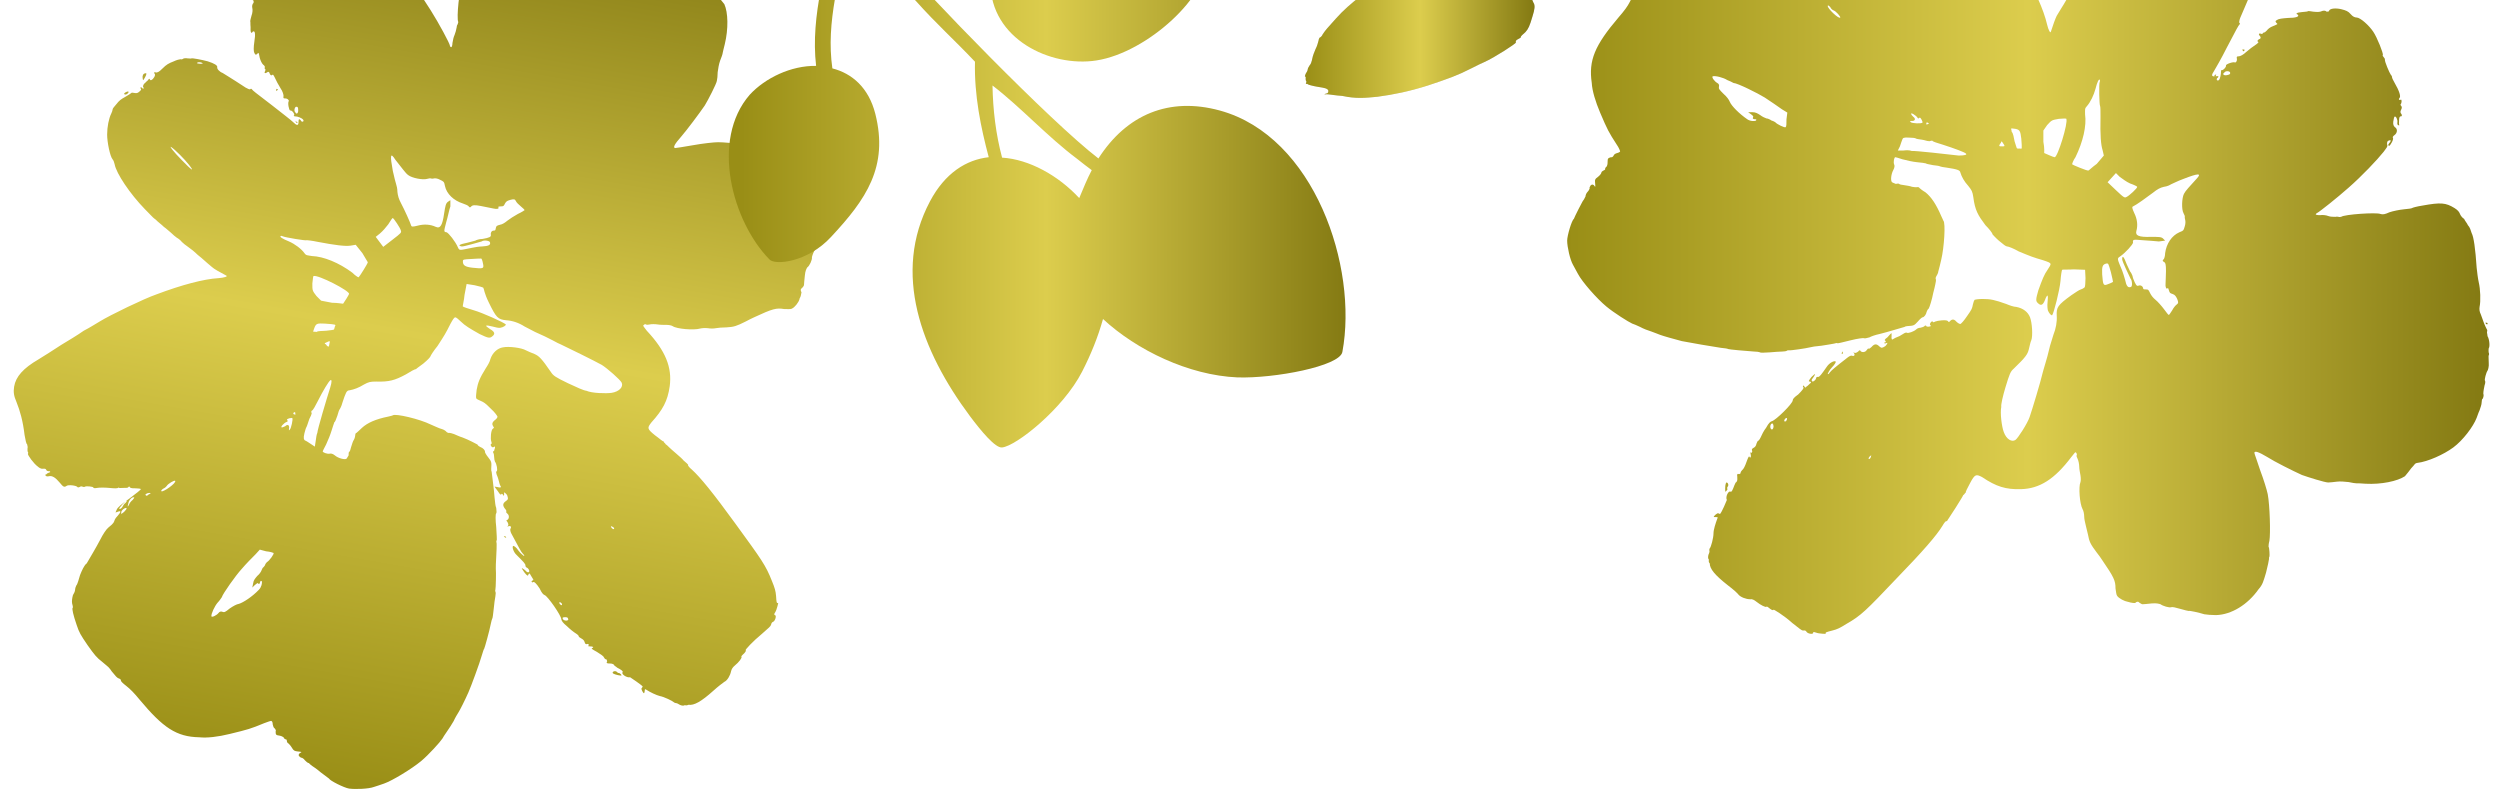
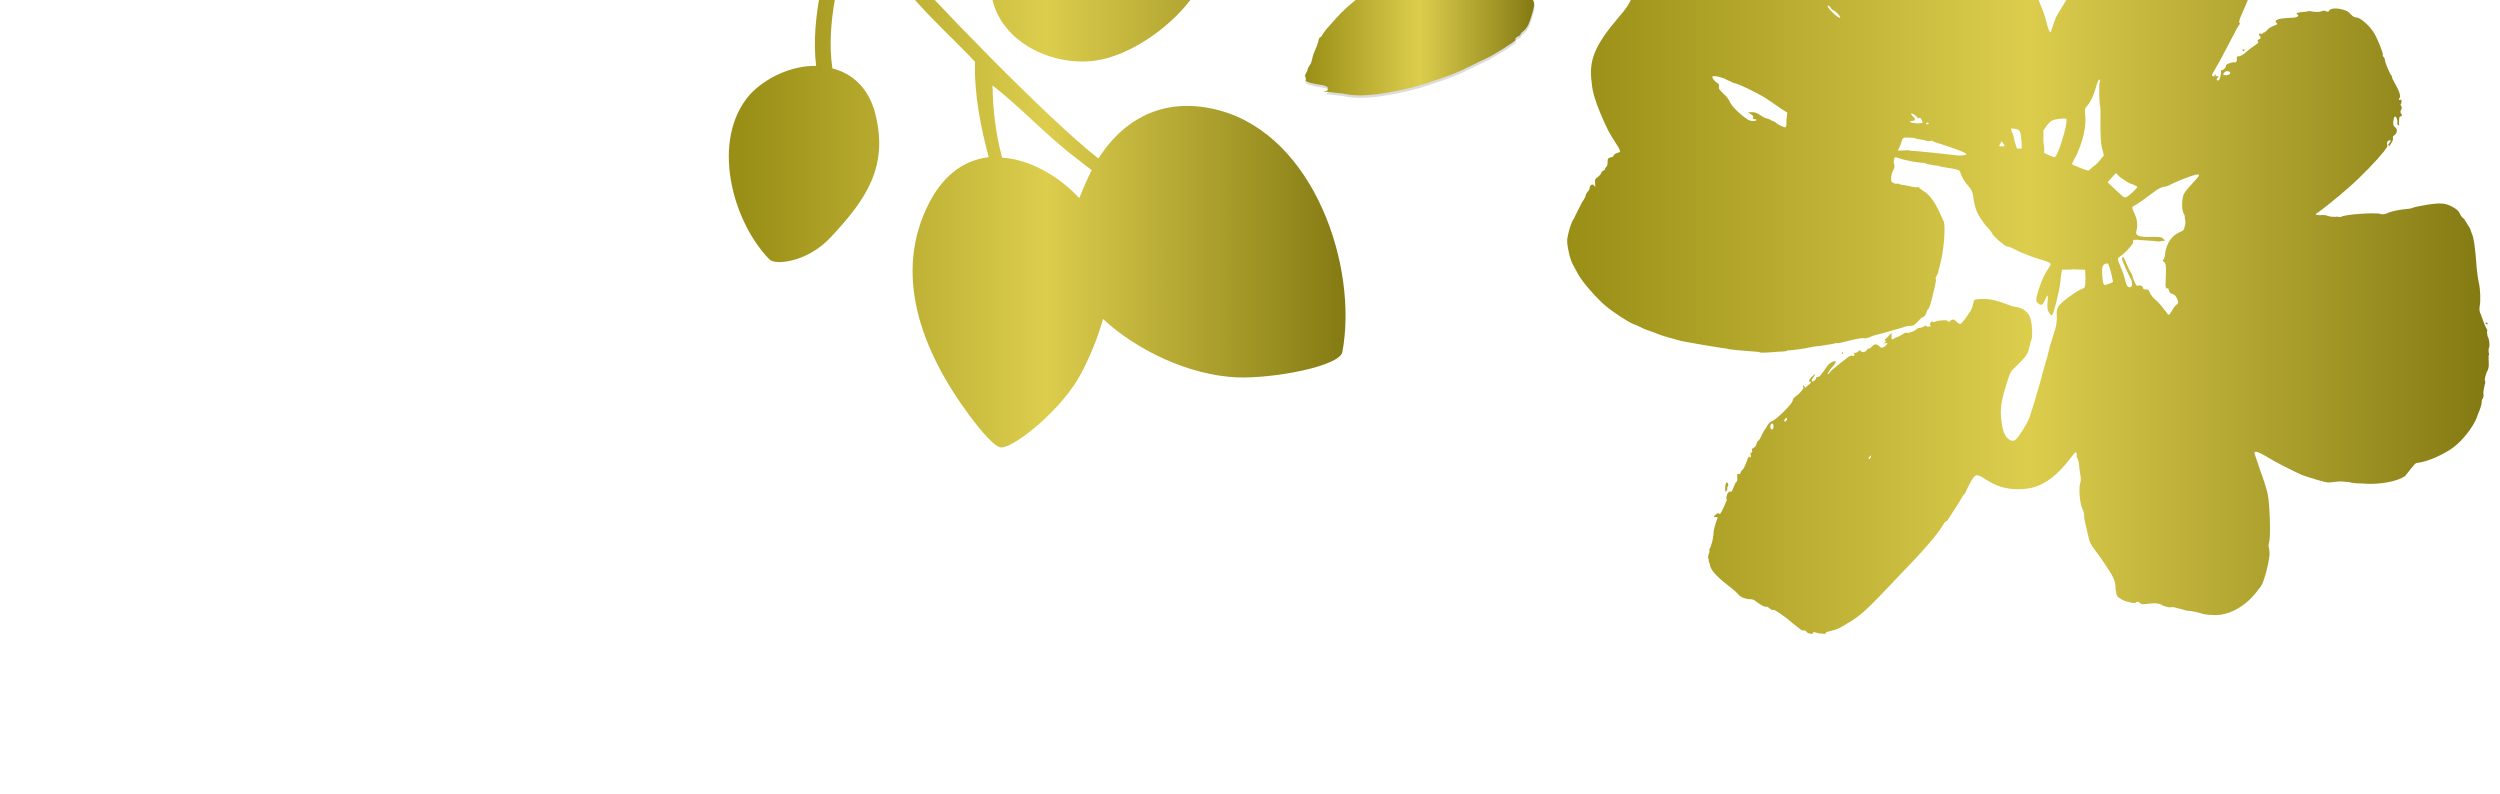
<svg xmlns="http://www.w3.org/2000/svg" xmlns:xlink="http://www.w3.org/1999/xlink" version="1.1" id="Capa_1" x="0px" y="0px" viewBox="0 0 599.5 190.3" style="enable-background:new 0 0 599.5 190.3;" xml:space="preserve">
  <style type="text/css">
	.st0{clip-path:url(#SVGID_00000170245949198091808900000010853618554058585473_);}
	.st1{fill:url(#SVGID_00000162354327724463895740000012020548522826705837_);}
	.st2{fill:url(#SVGID_00000008117051419860888880000008757592863127255699_);}
	.st3{fill:url(#SVGID_00000127742990268573015830000015259163335232052409_);}
	.st4{fill-rule:evenodd;clip-rule:evenodd;fill:#DCDCDD;}
	.st5{fill:url(#SVGID_00000080896943328034224400000003305563308743417277_);}
</style>
  <g>
    <defs>
      <rect id="SVGID_1_" width="599.5" height="190.3" />
    </defs>
    <clipPath id="SVGID_00000065769610831430137240000011019096035890906498_">
      <use xlink:href="#SVGID_1_" style="overflow:visible;" />
    </clipPath>
    <g style="clip-path:url(#SVGID_00000065769610831430137240000011019096035890906498_);">
      <linearGradient id="SVGID_00000071525904413254602490000007420965505316714134_" gradientUnits="userSpaceOnUse" x1="1833.268" y1="-2624.368" x2="1612.165" y2="-2624.368" gradientTransform="matrix(0.173 -0.985 0.985 0.173 2387.988 2231.34)">
        <stop offset="0" style="stop-color:#837912" />
        <stop offset="0.5" style="stop-color:#DCCD4D" />
        <stop offset="1" style="stop-color:#998E16" />
      </linearGradient>
-       <path style="fill:url(#SVGID_00000071525904413254602490000007420965505316714134_);" d="M120.9,128.6c0.2,0,0.3,0,0.4,0.1    c0.2,0.3,0,0.3-0.3,0.1C120.8,128.7,120.8,128.6,120.9,128.6z M148.9,161.7c0.2,0.3,0.3,0.4-0.7,0.2c-0.9-0.2-1.3-0.4-1.3-0.6    c0.1-0.4,0.8-0.5,1.1-0.1c0.2,0.2,0.4,0.2,0.5,0.2C148.5,161.4,148.7,161.5,148.9,161.7z M71.2,29.5c-0.1,0-0.2-0.2-0.3-0.3    c-0.1-0.2,0-0.2,0.4,0.1C71.3,29.4,71.4,29.5,71.2,29.5z M66.4,21.7c-0.1,0.1-0.2,0.1-0.2,0.1c0,0,0-0.2,0.1-0.5    c0,0,0.1,0,0.2,0.1C66.7,21.3,66.7,21.6,66.4,21.7z M146.8-24c0.1,0,0.5,0.2,1.1,0.2c0.2-0.1,0.5,0,0.6,0.1    c0.1,0.1,0.9,0.2,1.8,0.3c0.9,0.1,1.7,0.5,1.8,0.6c0.3,0.4,2.1,1.1,2.3,1c0.1-0.1,0.6,0,1.1,0.3c0.5,0.1,1.3,0.5,1.9,0.7    c0.6-0.1,1,0.3,1.3,0.4c-0.1,0.1,0.3,0.2,0.8,0.3c0.5,0.1,1.3,0.5,1.8,0.8c0.5,0.4,1.4,0.8,1.6,1c2,1.1,4.7,4.2,6,6.7    c1.3,2.6,2.3,6.6,2.2,9.1c0,0.7,0.3,0.7,1,1.7c0.6,0.5,1.2,1.3,1.6,1.8c0.9,2,1,5.9,0.1,9.6c-0.2,0.9-0.5,1.9-0.5,2.1    c0,0.2-0.3,1.1-0.6,1.8c-0.3,0.8-0.5,2-0.6,2.8c0,0.8-0.1,1.7-0.2,2.1c-0.1,0.7-2.1,4.6-2.9,5.9c-1.3,1.9-4.3,5.9-5.6,7.4    c-1.6,1.8-2.1,2.7-1.5,2.8c0.2,0,2.1-0.3,4.4-0.7c2.2-0.4,4.9-0.7,5.9-0.7c2.6,0,9.5,0.9,11.1,1.6c0.7,0.3,1.3,0.5,1.3,0.4    c0.2-0.2,2.3,0.1,2.4,0.3c0.1,0.1,0.3,0.2,0.5,0.2c0.2,0,1.5,0.6,3,1.3c1.9,0.9,2.7,1.3,3.7,2.5c3.2,3.2,4.9,7.5,4.3,11.1    c-0.1,1-0.5,2.2-0.7,2.7c-0.6,1.2-1.5,3.3-1.5,3.6c0,0.1-0.4,0.9-0.8,1.9c-0.5,0.9-0.8,1.8-0.8,2c0.1,0.6-0.6,2.1-1.1,2.4    c-0.2,0.3-0.5,0.8-0.6,2c-0.1,1-0.2,1.9-0.2,2.2c0,0.2-0.2,0.5-0.5,0.8c-0.3,0.1-0.4,0.5-0.1,1c-0.1,0.3-0.1,0.7-0.2,0.9    c0,0.2-0.3,0.5-0.3,0.8c-0.2,0.7-1.1,1.9-1.8,2.2c-0.3,0.2-1.2,0.1-1.9,0.1c-1.8-0.3-2.7-0.1-7.2,2c-0.5,0.2-1.4,0.7-2,1    c-2.2,1.1-2.8,1.3-4.6,1.4c-1,0-2,0.1-2.6,0.2c-0.4,0.1-1.3,0.1-1.8,0c-0.8-0.1-1.6,0-2,0.1c-1.4,0.4-5.5,0.1-6.5-0.6    c-0.3-0.2-1-0.3-1.5-0.3c-0.6,0-1.5,0-2.1-0.1c-0.6-0.1-1.5-0.1-1.9,0c-0.4,0.1-0.7,0.1-0.9,0c-0.1-0.1-0.3-0.1-0.5,0.1    c-0.3,0.2-0.2,0.2,0.7,1.4c4.5,4.8,6.1,8.8,5.5,13.3c-0.5,3.6-1.7,5.7-4.4,8.7c-1,1.3-1.1,1.5,0.9,3.1c1,0.7,1.8,1.5,2,1.4    c0.1,0.4,0.5,0.5,0.5,0.7c0.2,0.1,0.5,0.4,0.8,0.7c0.3,0.3,1.1,1,1.8,1.6c0.7,0.6,1.5,1.3,1.7,1.6c0.2,0.2,0.7,0.6,0.8,0.7    c0.2,0.2,0.4,0.4,0.3,0.4c-0.1,0.1,0.3,0.6,0.9,1.1c2,1.8,5.1,5.6,10.4,12.9c6.4,8.8,7.3,10,8.8,13.8c0.7,1.7,0.9,2.4,1,3.6    c0.1,1.5,0.1,1.8,0.5,1.7c0.1-0.3-0.3,1.6-0.7,2.2c-0.3,0.5-0.3,0.5-0.1,0.7c0.5,0,0.1,1.4-0.4,1.6c-0.2,0.1-0.4,0.2-0.5,0.7    c-0.1,0.4-0.5,0.7-2.2,2.2c-2.2,1.8-4,3.8-3.9,3.9c0.2,0.1-0.1,0.6-0.7,1.1c-0.2,0.2-0.4,0.4-0.3,0.5c0.2,0.2-0.6,1.3-1.6,2.1    c-0.5,0.4-0.8,0.9-0.9,1.4c-0.2,1-0.9,2.2-1.6,2.5c-0.3,0.2-1.5,1.1-2.6,2.1c-3,2.7-4.7,3.6-6,3.4c-0.2,0.1-0.4,0.2-0.9,0.1    c-0.3,0.2-0.8,0.1-1.2-0.1c-0.3-0.2-0.7-0.4-0.9-0.4c-0.2,0-0.4-0.1-0.5-0.2c-0.3-0.3-2.3-1.3-3.4-1.5c-0.8-0.2-2.3-0.9-3.2-1.5    c-0.3-0.2-0.4-0.2-0.4,0.3c-0.1,0.7-0.2,0.7-0.6,0c-0.1-0.3-0.3-0.6-0.1-0.7c0.1-0.1,0.3-0.5,0.2-0.4c-0.3-0.4-2.7-2-3-2.2    c-0.8,0.2-2.2-0.8-1.8-1.2c0.2-0.2-0.3-0.6-1.3-1.1c-0.3-0.3-0.8-0.5-0.7-0.6c-0.3-0.4-0.8-0.4-1.2-0.4c-0.5,0-0.8-0.1-0.5-0.5    c-0.1-0.4-0.1-0.5-0.3-0.5c-0.2,0-0.4-0.3-0.5-0.5c-0.1-0.3-0.9-0.8-1.7-1.3c-1.1-0.6-1.4-0.8-1.1-0.9c0.5-0.2,0.2-0.4-0.5-0.4    c-0.4,0-0.5,0-0.4-0.2c0.2-0.2,0.2-0.2-0.2-0.4c-0.4,0.2-0.6,0-0.7-0.4c-0.1-0.4-0.4-0.7-0.8-0.9c-0.3-0.2-0.7-0.4-0.6-0.5    c0-0.1-0.2-0.4-0.7-0.7c-0.5-0.3-1.5-1.1-2.1-1.7c-1.1-0.9-1.3-1.3-1.4-1.7c0-0.9-3.3-5.6-4-5.8c-0.3-0.1-0.7-0.5-1.2-1.6    c-0.8-1.2-1.3-1.7-1.6-1.5c-0.1,0.1-0.2,0.1-0.3-0.1c-0.1-0.1,0-0.2,0.2-0.3c0.2-0.1,0.3-0.2,0.2-0.2c-0.1-0.1-0.2-0.2-0.1-0.2    c-0.1-0.2-0.3-0.4-0.5-0.8c-0.3-0.6-0.4-0.6-0.6-0.2c-0.1,0.4-0.3,0.3-1-0.6c-0.6-0.9-0.7-1-0.4-0.9c0.2,0.1,0.6,0.4,0.8,0.6    c0.2,0.3,0.5,0.4,0.7,0.3c0.3-0.2,0-0.9-0.5-1.1c-0.2-0.1-0.3-0.3-0.3-0.5c0-0.4-0.4-0.8-2.1-2.5c-0.8-0.7-1.2-2.1-0.8-2.2    c0.1,0,0.7,0.3,1.2,1.1c0.5,0.7,1.3,1.3,1.3,1.3c0.2,0,0.2-0.1-0.2-0.5c-0.5-0.5-0.9-1.4-2.8-4.9c-0.2-0.4-0.3-0.9-0.2-1.1    c0.3-0.4,0.1-0.8-0.5-0.6c-0.3,0.2-0.3,0.2-0.1-0.1c0.2-0.2,0.1-0.5-0.1-0.9c-0.3-0.3-0.3-0.6-0.1-0.5c0.5-0.2,0.6-1.1,0.1-1.5    c-0.3-0.3-0.4-0.4-0.3-0.5c0.1-0.1,0-0.4-0.3-0.7c-0.6-0.8-0.6-1.3,0.3-1.9c0.5-0.4,0.5-0.5,0.2-1.4c-0.4-0.5-0.9-0.9-0.7-0.3    c0,0.2,0,0.4-0.1,0.4c-0.1,0.1-0.2,0-0.2-0.2c0-0.1-0.2-0.1-0.3-0.2c-0.2,0.4-0.4,0.2-0.9-0.6c-0.5-0.6-0.8-1.1-0.8-1.1    c0,0,0.3,0,0.7,0.1c0.7,0.2,1,0.1,0.7-0.3c-0.1-0.1-0.3-0.8-0.5-1.6c-0.1-0.3-0.2-0.7-0.4-1.1c-0.1-0.3-0.2-0.7,0-0.8    c0.3-0.2,0-1.8-0.4-2.3c-0.1-0.2-0.2-0.7-0.2-1.1c0-0.4-0.1-0.9-0.2-1c-0.1-0.2-0.1-0.4,0.2-0.5c0-0.1,0.1-0.4,0.2-0.7    c0-0.4,0-0.4-0.3-0.2c-0.2,0.1-0.4,0.1-0.6-0.2c-0.2-0.3-0.2-0.5,0.1-0.6c0-0.2,0-0.4-0.1-0.6c-0.2-0.5-0.1-2.7,0.4-3    c0.3-0.2,0.3-0.3,0.1-0.5c-0.3-0.5-0.4-0.9,0.3-1.5c0.4-0.3,0.7-0.6,0.7-0.9c-0.1-0.2-0.5-0.9-1.6-1.9c-1.4-1.4-1.6-1.5-2.5-1.9    c-0.5-0.2-0.9-0.4-1-0.6c-0.1-0.3,0-1,0.1-2c0.3-1.7,0.7-2.8,2.2-5.2c0.4-0.6,1-1.6,1.1-2.2c0.5-1.5,1.7-2.6,3-2.8    c1.4-0.3,4.5,0.1,5.5,0.7c0.4,0.2,1.3,0.6,2.1,0.9c1.1,0.5,1.7,1.1,3.9,4.3c0.6,0.9,1,1.2,4.1,2.7c1.9,0.9,3.9,1.8,4.4,1.8    c1.3,0.6,4.7,0.7,6.1,0.5c1.8-0.3,2.8-1.4,2.4-2.4c-0.3-0.7-3.5-3.5-4.8-4.3c-1.6-0.9-8.1-4.1-9.8-4.9c-0.3-0.1-1.1-0.5-2-1    c-1.5-0.8-2-1-4.2-2c-0.5-0.3-1.8-0.9-2.5-1.3c-1.4-0.9-2.9-1.4-4.4-1.5c-2-0.2-2.4-0.6-4.2-4.3c-0.5-1-0.9-2.1-1-2.5    c-0.1-0.4-0.2-0.8-0.3-1c-0.1-0.1-1.1-0.4-2.1-0.6l-1.9-0.3l-0.5,2.6c-0.1,1.3-0.5,2.7-0.4,2.8c0.1,0.1,1.2,0.5,2.6,0.9    c2.1,0.6,7.2,2.9,7.7,3.4c0.1,0.2-0.6,0.7-1.3,0.8c-0.3,0.1-1.2-0.1-1.9-0.3c-0.8-0.2-1.4-0.3-1.5-0.2c-0.1,0.1,0.3,0.4,0.9,0.8    c1.2,0.7,1.3,1.2,0.5,1.8c-0.6,0.5-1.1,0.3-3-0.6c-2.3-1.3-3.5-2-4.5-3c-0.5-0.5-1.1-1-1.3-1c-0.3,0-0.6,0.5-1.2,1.6    c-1.1,2.2-1.4,2.7-3.1,5.3c-0.9,1.1-1.6,2.2-1.7,2.5c-0.1,0.2-0.5,0.7-1.7,1.7c-0.9,0.7-1.7,1.2-1.7,1.3c-0.3,0-1.4,0.6-2.5,1.3    c-2.6,1.4-4,1.8-7.1,1.7c-1.4,0-1.8,0.1-2.9,0.7c-1.3,0.8-2.4,1.2-3.5,1.4c-0.7,0-0.9,0.6-1.7,3c-0.2,0.8-0.5,1.3-0.6,1.5    c-0.1,0-0.4,0.8-0.6,1.6c-0.3,0.9-0.6,1.6-0.7,1.5c-0.1,0.3-0.4,1.1-0.7,2.1c-0.3,1-0.8,2.2-1.3,3.3c-0.4,0.8-0.8,1.5-0.8,1.6    c-0.1,0.3,1.1,0.7,1.6,0.6c0.4-0.1,0.8,0,1.3,0.4c0.8,0.7,2.4,1.1,2.8,0.8c0.1-0.1,0.3-0.5,0.5-0.8c0-0.4,0-0.7,0.1-0.8    c0.3-0.2,0.3-0.6,0.5-1.2c0.2-0.6,0.4-1.4,0.7-1.8c0.2-0.4,0.3-0.9,0.3-1.1c0-0.2,0.1-0.5,0.3-0.5c0.1-0.1,0.7-0.6,1.3-1.2    c1.3-1.2,3.3-2.1,6.3-2.7c0.6-0.1,1.1-0.3,1.1-0.3c0.6-0.5,6.5,0.9,9.1,2.2c1,0.4,1.9,0.9,2.7,1.1c0.4,0.1,1,0.5,1.1,0.7    c0.1,0.1,0.5,0.3,0.6,0.2c0.2,0,0.7,0.1,1.2,0.3c0.5,0.2,1.3,0.6,2,0.8c1.6,0.6,3.2,1.5,3.6,1.7c0.1,0.3,0.5,0.5,0.7,0.6    c0.6,0.2,1.2,0.8,1.1,1.2c0,0.1,0.3,0.7,0.8,1.3c0.8,1,0.8,1.2,0.7,2.7c0,0.3,0,0.6,0.1,0.7c0,0.1,0.6,4.5,0.7,6.2    c0.1,1,0.2,2.1,0.4,2.5c0.1,0.7,0.1,1.2,0,1.3c-0.2,0.1-0.2,1.6,0,3.3c0.1,1.7,0.2,3.2,0.1,3.2c-0.1,0-0.1,0.4,0,0.8    c0,0.4,0,1.8-0.1,3.1c-0.1,1.3-0.1,2.6-0.1,2.9c0.1,0.7,0,4.7-0.1,5c-0.1,0.2,0,0.4,0,0.5c0.1,0.1,0.1,0.6,0,1.1    c-0.1,0.5-0.3,1.8-0.4,3c-0.1,1.2-0.3,2.3-0.3,2.2c-0.1,0.2-0.3,0.8-0.4,1.4c-0.3,1.6-1.5,5.9-1.6,6c-0.1,0-0.3,0.8-0.6,1.7    c-0.4,1.5-2.6,7.5-3.2,8.8c-0.8,1.8-2,4.2-2.4,4.8c-0.2,0.3-0.8,1.3-1.1,2c-0.4,0.7-1.1,1.8-1.6,2.5c-0.5,0.7-1,1.5-1.1,1.7    c-0.5,0.8-3.3,3.9-5.1,5.4c-2.3,1.9-6.9,4.7-8.9,5.4c-0.8,0.3-1.8,0.6-2.4,0.8c-1.3,0.5-4.5,0.6-6,0.4c-1.2-0.2-4.6-1.9-4.8-2.4    c-0.3-0.2-1.1-0.8-2-1.5c-0.8-0.7-1.8-1.4-2-1.5c-0.2-0.2-0.6-0.4-0.8-0.7c-0.3,0-0.7-0.4-1-0.7c-0.2-0.3-0.5-0.5-0.7-0.6    c-0.1,0.1-0.4-0.1-0.6-0.3c-0.3-0.3-0.2-0.5,0.1-0.8c0.6-0.3,0.5-0.3-0.5-0.4c-0.8-0.1-1-0.2-1.4-0.9c-0.3-0.5-0.7-0.9-0.8-1    c-0.2-0.1-0.4-0.3-0.4-0.6c0-0.3-0.2-0.5-0.3-0.4c-0.1,0-0.4-0.2-0.5-0.5c-0.2-0.1-0.4-0.3-1-0.4c-0.8-0.1-0.9-0.2-0.9-1    c0.2-0.3-0.2-0.7-0.3-0.8c-0.2-0.1-0.3-0.5-0.4-0.9c0-0.4-0.1-0.7-0.3-0.8c-0.1-0.1-0.9,0.2-1.7,0.5c-3.4,1.4-3.8,1.5-8.3,2.6    c-2.8,0.7-5.5,1-7.3,0.8c-5.5-0.1-8.7-2.3-14.3-9c-1.3-1.6-2.3-2.6-3.2-3.3c-0.9-0.7-1.3-1.1-1.3-1.3c0-0.2-0.1-0.4-0.5-0.5    c-0.5-0.2-0.7-0.5-1.7-1.7c-0.2-0.3-0.4-0.6-0.6-0.8c-0.1-0.2-0.9-0.8-1.7-1.5c-1.3-1-1.8-1.6-3.5-4c-1.7-2.5-2-3-2.6-4.8    c-0.9-2.6-1.1-3.8-1-4.1c0.2-0.1,0-0.7-0.1-1.1c-0.1-0.5,0-1.3,0.2-2c0.2-0.3,0.5-0.9,0.5-1.2c0-0.3,0.1-0.7,0.3-1.1    c0.3-0.3,0.6-1.5,0.9-2.5c0.4-1,1-2.4,1.6-2.8c1.1-1.9,2.2-3.7,3.3-5.8c0.6-1.2,1.4-2.4,1.9-2.8c1.4-1.1,1.3-1.3,1.5-1.8    c0.1-0.3,0.5-0.8,0.8-1.1c0.8-0.9,0.7-1.2,0-0.9l-0.6,0.2l0.3-0.7c0.2-0.5,1-1.2,3.1-2.7c1.5-1.1,2.7-2.1,2.7-2.2    c0-0.1-0.6-0.2-1.2-0.2c-0.6,0-1.2,0-1.4-0.2c-0.1-0.3-0.3-0.3-0.5,0c-0.1,0.1-0.6,0.1-1.2,0.1c-0.5,0-0.9,0.1-1.1-0.1    c-0.1,0.3-1.1,0.2-2.2,0.1c-1-0.1-2.4-0.1-2.9,0c-0.5,0.1-0.9,0.1-0.9-0.1c0-0.2-1.7-0.4-2-0.2c-0.1,0.1-0.4,0.1-0.6,0    c-0.2-0.1-0.5-0.1-0.7,0.1c-0.2,0-0.4,0.2-0.5,0c-0.3-0.4-2.2-0.6-2.6-0.3c-0.6,0.4-0.8,0.3-1.7-0.8c-1-1.2-1.8-1.7-2.6-1.5    c-0.2,0.1-0.7,0-0.7-0.1c-0.2-0.2-0.2-0.3,0.2-0.4c0-0.2,0.3-0.2,0.6-0.4c0.4,0,0.3-0.4-0.2-0.3c-0.1,0-0.4-0.1-0.5-0.3    c-0.1-0.4-0.5-0.3-0.8-0.3c-0.3,0.1-0.9-0.2-1.2-0.5c-1-0.7-2.5-2.8-2.4-3.1c0.1-0.1,0.1-0.3,0-0.4c-0.1-0.1-0.1-0.5-0.1-0.8    c0.1-0.3,0-0.8-0.1-1.1c-0.2,0-0.4-1.1-0.6-2.2c-0.4-3.4-1.1-5.8-1.9-7.8c-0.7-1.6-0.8-2.5-0.6-3.8c0.4-2.4,2.2-4.4,5.8-6.5    c1.3-0.8,3.7-2.3,5.5-3.5c1.5-0.9,4-2.4,5.4-3.4c1.4-0.7,3.1-1.8,3.8-2.2c2.6-1.6,10.7-5.5,13.6-6.5c6.1-2.3,11.4-3.7,14.9-3.9    c1.3-0.1,2.3-0.4,1.9-0.6c-1.5-0.8-3-1.6-3.5-2.1c-1.7-1.4-2-1.8-3.4-2.9c-0.7-0.7-1.7-1.5-2.3-1.9c-0.6-0.4-1.2-0.9-1.5-1.2    c-0.2-0.3-0.8-0.8-1.2-1c-0.4-0.3-0.9-0.7-1.4-1.2c-0.4-0.3-1.1-1-1.7-1.4c-0.6-0.6-1.2-1-1.5-1.3c-0.3-0.3-0.6-0.6-0.8-0.7    c-0.2-0.1-1.2-1.2-2.3-2.3c-3.5-3.6-6.8-8.5-7.2-10.7c-0.1-0.5-0.3-1-0.5-1.2c-0.6-0.7-1.3-4.1-1.3-5.9c0-1.9,0.4-3.9,1-5.1    c0.2-0.4,0.3-0.8,0.3-0.9c0-0.3,0.4-0.7,0.9-1.3c0.7-0.9,1.1-1.2,2.2-1.8c0.7-0.4,1.3-0.8,1.4-0.9c0-0.1,0.4-0.1,0.8,0    c0.5,0.1,0.8,0,1.2-0.4c0.3-0.2,0.4-0.5,0.3-0.6c-0.1-0.1-0.2-0.2-0.1-0.3c0.1-0.1,0.2-0.1,0.4,0.1c0,0.1,0.2,0.2,0.3,0.1    c0.3,0,0.1-0.2,0-0.2c-0.2-0.1-0.1-0.8,0.4-1.1c0.3-0.4,0.6-0.5,0.7-0.7c0.2-0.3,0.3-0.3,0.4-0.3c0,0.3,0.3,0.4,0.4,0.3    c0.5-0.2,1.1-1.2,0.8-1.5c-0.3-0.3-0.1-0.5,0.4-0.3c0.4-0.1,0.6-0.1,1.5-1c0.9-0.9,1.4-1.2,2.7-1.7c0.6-0.3,1.4-0.5,1.6-0.5    c0.2,0.1,0.5,0,0.6-0.1c0.1-0.1,0.6-0.2,1.1-0.1c0.5,0,0.9,0.1,0.9,0c0.2-0.1,2.4,0.3,3.9,0.7c1.6,0.5,2.4,1,2.3,1.4    c-0.1,0.4,0.5,1.1,1.3,1.4c0.6,0.4,1.7,1,5.5,3.5c0.5,0.3,1,0.5,1.1,0.4c0.2-0.2,0.3-0.1,0.4,0c0.3,0.4,0.6,0.6,4.9,3.9    c2.3,1.8,4.5,3.5,4.9,3.9c1,1,1.4,1,1.4,0c0-0.5,0.1-0.7,0.2-0.6c0.1,0.1,0.3,0.1,0.4,0.4c0.3,0.4,0.8,0.1,0.5-0.3    c-0.3-0.4-1.3-0.8-2-0.8c-0.3,0-0.3-0.3-0.2-0.2c0.3-0.2-0.4-1.3-0.9-1.2c-0.3,0-0.7-2-0.3-2.3c-0.1-0.3-0.4-0.6-0.9-0.6    c-0.4,0-0.5,0-0.4-0.6c0-0.3-0.2-1.1-0.7-1.8c-0.7-1.2-0.9-1.5-1.5-2.8c-0.2-0.4-0.3-0.5-0.4-0.5c-0.3,0.3-0.5,0.2-0.7-0.2    c-0.1-0.5-0.4-0.6-0.7-0.3c-0.5,0.3-0.7,0.1-0.4-0.4c0.1-0.2,0.1-0.4,0-0.4c-0.1-0.1-0.2-0.2-0.1-0.4c0.1-0.2-0.1-0.5-0.4-0.7    c-0.3-0.3-0.6-0.9-0.8-1.6c-0.3-1.4-0.2-1.4-0.7-0.9c-0.2,0.1-0.3,0.3-0.6-0.3c-0.2-0.4-0.2-1.3,0-2.7c0.3-1.8,0.2-2.8-0.4-2.4    c-0.3,0.6-0.6,0.2-0.5-1.1C60,5.8,60.1,5.1,60,5.1c0-0.1,0.1-0.6,0.3-1.3c0.3-0.8,0.3-1.5,0.2-1.9c-0.1-0.4,0-1,0.3-1.2    c0-0.3,0.1-0.6-0.1-0.6c-0.5-0.3-0.4-1.7,0.1-2.9c0.5-1.1,0.8-1.5,1.5-2.1c0.6-0.4,1-0.8,1.1-1.2c0.2-0.9,2.4-2.6,4.1-3.4    c1.4-0.6,5.6-1.6,5.9-1.3c0.1,0.1,0.3,0.1,0.5-0.1c0.2-0.2,0.5-0.2,0.6-0.2c0.4,0.1,3.3-0.5,3.8-0.8c0.2-0.1,0.5-0.2,0.7-0.2    c0.2,0,0.9-0.2,1.6-0.5c1.9-0.7,3.4-0.9,3.6-0.5c0.1,0.1,0.3,0.3,0.4,0.2c0.1-0.1,0.1-0.2,0-0.4c-0.1-0.1,0.1-0.2,0.5-0.2    c0.3,0,0.6,0.2,0.6,0.3c0,0.1,0.2,0.1,0.4,0c0.3-0.2,0.5-0.2,0.9,0.2c0.4,0.3,0.7,0.4,1.1,0.1c0.4,0,0.5,0,0.5,0.3    c0,0.3,0.3,0.4,0.9,0.5c0.5,0.1,1,0.2,1.1,0.1c0.2,0.5-0.3,0.6-0.8,0.4c-0.6-0.2-1.6,0.1-1.4,0.4c0.1,0.1,0.6,0.3,1.1,0.5    c0.8,0.2,1.1,0,1.4-0.2c0.5-0.6,1.5-0.4,1.9,0.4c0.2,0.4,0.4,0.6,0.5,0.5C93.5-10,94.9-9,95-8.6c-0.2,0.2-0.4,0.2-0.6-0.2    c-0.4-0.5-0.9-0.6-0.7-0.1c-0.1,0.5,0.7,0.8,1.2,0.6c0.3,0.1,0.6,0.3,1.4,1.1c1.7,1.8,4.9,6.3,7,9.7c1.9,3,4.6,8,4.6,8.5    c0,0.1,0.1,0.3,0.3,0.3c0.1,0.1,0.3-0.4,0.3-1c0.1-0.7,0.3-1.5,0.5-1.9c0.2-0.5,0.4-1.2,0.5-1.8c0-0.2,0.1-0.6,0.2-0.7    c0.1-0.1,0.1-0.4,0.2-0.6c-0.5-0.9,0.3-8.4,1-9.3c0.3-0.5,0.3-1,0-2.3c-0.2-0.9-0.1-2.5-0.1-3.5c0.1-1,0.1-1.9,0-2.1    c-0.1-0.1-0.1-1.2-0.2-2.6c-0.1-4.5,0.2-5.7,2-7.4c0.7-0.7,1.1-1,1.6-1c0.3-0.1,0.9-0.3,1.3-0.7c0.5-0.1,1.1-0.5,1.6-0.6    c0.6-0.4,1.4-0.4,2-0.6c1-0.3,3.9-0.2,8.4,0.3c1,0.1,2.6,0.1,3.5,0.1c1.7-0.1,4.5,0.3,5.8,0.8c0.6,0.2,1.2,0.2,1.9,0.1    c0.6-0.1,1.6-0.3,2.3-0.4c0.6-0.1,1.2-0.2,1.3-0.4c0.1-0.1,0.4-0.1,0.6,0c0.2,0.1,0.7,0,1.1,0.1C144.8-24.5,146.6-24.3,146.8-24z     M135.6,148c-0.7,0-0.8,0.1-0.6,0.5c0.4,0.5,1.6,0.4,1.2-0.2C136.2,148.1,135.9,148,135.6,148z M134.2,144.4c-0.1,0-0.1,0.2,0,0.4    c0.2,0.2,0.4,0.4,0.5,0.3c0.1,0,0.1-0.2,0-0.4C134.6,144.6,134.4,144.4,134.2,144.4z M146.6,126.5c0.2,0.3,0.5,0.4,0.6,0.4    c0.2-0.2,0-0.5-0.6-0.7C146.4,126,146.5,126.1,146.6,126.5z M63.8,132.2l-1.5-0.4l-1,1.1c-1,1-2.2,2.2-3.4,3.6    c-1.3,1.4-4.5,5.9-4.7,6.7c-0.2,0.3-0.6,0.9-1,1.3c-0.7,0.8-1.6,2.7-1.5,3.3c0.1,0.3,1.2-0.2,1.7-0.8c0.3-0.4,0.6-0.4,0.9-0.3    c0.5,0.2,0.7,0.1,1.8-0.8c0.9-0.6,1.6-1,2.2-1.1c1-0.3,3.2-1.7,4.8-3.4c0.6-0.6,0.8-1.6,0.7-2c-0.3-0.2-0.3-0.1-0.4,0.1    c-0.1,0.5-0.3,0.7-0.5,0.4c-0.1-0.2-0.3,0-0.8,0.4l-0.6,0.6l0.2-1c0.1-0.8,0.5-1.2,1-1.8c0.5-0.4,0.9-1,1-1.3    c0.1-0.3,0.3-0.7,0.5-0.8c0.2-0.2,0.4-0.5,0.4-0.6c0-0.2,0.3-0.4,0.4-0.6c0.6-0.3,1.8-2,1.6-2.2C65.4,132.5,64.8,132.3,63.8,132.2    z M29.1,123.1c-0.2,0.3-0.2,0.3,0.2,0c0.9-0.6,1.3-1.4,0.9-1.3C29.6,121.9,28.9,122.6,29.1,123.1z M28.6,122    c0.2,0.2,0.7-0.2,0.9-0.7c0.1-0.2,0.3-0.5,0.6-0.7c0.2-0.2,0.4-0.5,0.2-0.5C30.1,120.1,28.5,121.8,28.6,122z M30.8,120.6    c-0.3,1.1-0.2,1.1,0.2,0.3c0.1-0.3,0.5-0.8,0.8-1c0.3-0.4,0.4-0.5,0.4-0.6C31.8,119,30.9,119.9,30.8,120.6z M35.8,118.2    c-0.5,0-1.1,0.4-0.9,0.5c0.2,0.3,0.4,0.2,0.7-0.1C36.1,118.3,36.4,118.3,35.8,118.2z M40,116.5c-0.2,0.3-0.6,0.6-0.9,0.7    c-0.4,0.3-0.5,0.5-0.4,0.6c0.4,0.3,3.7-2,3.3-2.5C41.8,115.1,40.3,116,40,116.5z M69.4,100.3c-0.6,0.2-0.7,0.3-0.5,0.5    c0.2,0.1,0.1,0.3-0.2,0.4c-0.6,0.2-1.6,1.3-1.1,1.3c0.2,0,0.5-0.2,0.8-0.3c0.6-0.6,1.1-0.2,0.9,0.6c0,0.5-0.1,0.5,0.2,0.2    c0.3-0.2,0.8-2.5,0.6-2.7C70.2,100.2,69.8,100.2,69.4,100.3z M70.5,98.9c-0.2,0.1-0.2,0.3-0.1,0.4c0.1,0.1,0.2,0.1,0.5,0.1    c-0.1-0.1-0.1-0.3-0.1-0.4C70.8,98.8,70.7,98.8,70.5,98.9z M79.2,91.2c-0.4,0.3-1.7,2.4-3,5c-0.6,1.2-1.1,2.1-1.4,2.3    c-0.1-0.1-0.2,0.2-0.1,0.5c0.1,0.2,0,0.4-0.1,0.5c0.1,0.1-0.4,0.7-0.6,1.5c-0.2,0.7-0.5,1.4-0.5,1.4c-0.1,0.1-0.3,0.7-0.5,1.5    c-0.3,1.3-0.1,1.5,0.1,1.7c0.3,0.1,0.9,0.5,1.5,0.9l0.9,0.6l0.2-1.3c0.1-0.7,0.2-1.6,0.4-2c0-0.7,2.3-8.4,3.1-10.9    C79.6,91.6,79.6,90.9,79.2,91.2z M78.3,82.1c-0.5,0.2-0.6,0.3-0.1,0.5c0,0.1,0.2,0.3,0.3,0.4c0.4,0.3,0.4,0,0.5-0.6    C79.2,81.7,79.1,81.7,78.3,82.1z M77.9,77.6c-1.9-0.1-2.1,0-2.5,1c-0.2,0.5-0.3,0.9-0.3,0.9c0,0.1,0.4,0,0.8,0.1    c0.4-0.3,1.5-0.2,2.4-0.3c0.9-0.1,1.8-0.2,1.8-0.3c0.1-0.2,0.1-0.4,0.2-0.7C80.6,77.8,80.6,77.8,77.9,77.6z M75.2,66.2    C75.1,66.1,75,67,74.9,68c0,1.7,0,1.7,1,3l1.1,1.1l2.6,0.5c1.5,0,2.7,0.3,2.7,0.2c0.3-0.4,1.3-2,1.4-2.3    C84,69.8,76.2,65.8,75.2,66.2z M84.1,58.9c-1.3,0.2-3.7-0.1-7.9-0.9c-1.4-0.3-2.5-0.4-2.6-0.4c-0.2,0.2-5.3-0.7-5.7-0.9    c-0.2-0.1-0.5-0.2-0.6-0.1c-0.3,0.2,0.5,0.7,2,1.3c1.4,0.6,3,1.8,3.7,2.8c0.4,0.6,0.7,0.5,1.8,0.7c2.8,0.1,6.5,1.6,9.7,4    c0.6,0.6,1.3,1.1,1.5,1.1c0.1,0,2.2-3.3,2.2-3.6c0-0.1-0.7-1.1-1.3-2.2l-1.6-2L84.1,58.9z M111,62.7c0,0.9,0.5,1.3,2.3,1.5    c2.7,0.3,2.8,0.2,2.5-1.1c-0.1-0.6-0.3-1.1-0.4-1.1c-0.1,0-1.1,0-2.3,0.1C111.1,62.2,111,62.2,111,62.7z M93.1,53.8    c-0.6,0.8-1.3,1.6-2,2.2l-1,0.8l0.9,1.2l0.9,1.2l2.2-1.7c2.2-1.7,2.2-1.7,2-2.3c-0.1-0.5-1.7-2.9-1.9-2.9    C94.1,52.2,93.6,53,93.1,53.8z M43.6,38.4c2.4,2.5,3.2,3,1.7,1.1c-1-1.3-3.4-3.7-4.2-4.2C40.4,34.8,41.7,36.5,43.6,38.4z M94.2,41    c0.3,1.4,0.7,2.9,0.8,3.2c0.1,0.3,0.3,1,0.3,1.8c0.1,0.9,0.3,1.7,0.9,2.8c0.8,1.5,2.2,4.6,2.4,5.3c0.1,0.3,0.4,0.3,1.6,0    c1.5-0.4,3-0.3,4.3,0.3c1.1,0.5,1.6-0.4,2-3.2c0.3-1.9,0.4-2.4,0.9-2.8l0.6-0.4l0,1.5c-0.3,0.8-0.6,2.5-1,3.8    c-0.6,2.3-0.6,2.3,0.1,2.4c0.5,0.2,2.1,2.2,2.7,3.6c0.4,0.9,0.4,0.7,3.5,0.1c0.5-0.1,1.6-0.3,2.3-0.3c1.5-0.1,2.1-0.3,1.9-1    c-0.1-0.4-1.5-0.6-2-0.2c-0.4,0.1-4.4,1.3-4.8,1.2c-1-0.2-0.6-0.5,1.4-0.9c0.9-0.2,1.8-0.5,1.9-0.5c0.1-0.1,0.9-0.4,1.7-0.4    c1.7-0.3,2.1-0.5,2-1c-0.1-0.5,0.2-1,0.7-1c0.4,0,0.4-0.1,0.5-0.6c0.1-0.5,0.2-0.6,1-0.8c0.6-0.1,1.2-0.5,1.8-1    c0.5-0.4,1.6-1.1,2.5-1.6c0.9-0.4,1.6-0.9,1.6-0.9c0-0.1-0.4-0.5-0.9-0.9c-0.5-0.4-1.1-1-1.2-1.3c-0.2-0.4-0.4-0.5-1.2-0.3    c-0.7,0.2-1.1,0.3-1.4,0.9c-0.3,0.6-0.3,0.7-1.1,0.7c-0.4,0-0.6,0.1-0.5,0.2c0.3,0.4-0.4,0.5-1.2,0.3c-0.5-0.1-1.9-0.4-3-0.6    c-1.5-0.3-2-0.2-2.3,0.1c-0.2,0.3-0.4,0.3-0.6,0c-0.1-0.2-0.8-0.5-1.4-0.7c-2.2-0.7-3.9-2.3-4.3-4.2c-0.2-1-0.2-1-1.2-1.5    c-0.5-0.3-1.2-0.4-1.5-0.3c-0.3,0.1-0.6,0-0.7,0c0-0.1-0.5,0-0.9,0.1c-1,0.3-3.6-0.2-4.5-0.9c-0.7-0.5-1.4-1.6-3.1-3.7    C93.6,36.4,93.5,37.2,94.2,41z M48.1,15.3c0.6,0,0.6-0.2,0.4-0.2c-0.5-0.3-1.4-0.2-1.2,0.1C47.4,15.2,47.8,15.3,48.1,15.3z     M70.8,26.9c0.3,0.7,0.8,0.2,0.7-0.6c0-0.5-0.1-0.7-0.4-0.7C70.7,25.5,70.4,26.6,70.8,26.9z M141-24.4c-0.3,0.2-0.5,0.2-0.3-0.2    c0.1-0.3,0.3-0.2,0.3-0.1C141.2-24.7,141.1-24.5,141-24.4z M34.8,18.5c-0.5,0.9-0.5,0.9-0.6,0.2c-0.1-0.6,0.2-1.1,0.6-1.1    C35.2,17.4,35.2,17.8,34.8,18.5z M29.9,22.6c-0.1,0.1-0.2-0.1-0.1-0.2c0.2-0.3,1-0.6,1-0.4C31,22.2,30.2,22.9,29.9,22.6z" />
      <linearGradient id="SVGID_00000109030700509908837920000003434102193883953797_" gradientUnits="userSpaceOnUse" x1="-659.022" y1="606.789" x2="-659.273" y2="606.789" gradientTransform="matrix(589.924 0 0 -649.338 389095.656 394037)">
        <stop offset="0" style="stop-color:#837912" />
        <stop offset="0.5" style="stop-color:#DCCD4D" />
        <stop offset="1" style="stop-color:#998E16" />
      </linearGradient>
      <path style="fill:url(#SVGID_00000109030700509908837920000003434102193883953797_);" d="M289.3-10c0.9,8.7-14.1,22.6-26.4,24.5    c-10.9,1.7-25.4-5.1-25.4-18.7c-5.5-2.6-11.3-4.7-17.5-6.1c-2.4-0.5-4.5-1.1-6.5-1.8c0.5,0.9,1,1.4,1.5,2    c6.7,8.1,36.8,39.2,48.4,48.1c6.8-10.6,17-14.8,29.1-11.5c22.7,6.2,33.2,37.5,29.4,57.9c-0.6,3.4-16.3,6.4-25.2,6.1    c-11.6-0.5-24.1-6.5-32.2-14c-1.2,4.3-2.9,8.5-5,12.6c-4.6,9-15.9,17.9-19.2,18.2c-1.6,0.2-5-3.9-7.7-7.5    c-11.7-15.7-18.7-34.3-9.6-51.5c3.6-6.8,8.7-10,14.1-10.6c-1.9-7.1-3.5-14.9-3.3-22.9c-5.1-5.4-9-8.8-14.2-14.6    c-5.8-5.9-11-11.6-15.6-17.3c-2.6,11.3-6,22.4-4.4,33.5c4.7,1.2,8.7,4.6,10.3,10.9c3.2,12.7-2.2,20.5-10.6,29.5    c-5.6,6.1-13.5,6.9-14.8,5.4c-8.9-9.1-14.2-28.6-4.7-39.5c3.7-4,9.9-7,15.9-6.9c-1.4-12.2,2.6-24.3,5.4-36.9    c-8-10-14.1-19.9-19.5-30.1c0.1-4.5,1-7,3.8-1.6c11.8,22.4,19.4,30.3,22.7,33.1c1.6,1.4,11.2,5.4,17.1,6.8    c4.5,1.1,8.7,2.6,12.7,4.4c1.3-15.2,8.9-23.9,20.4-23.4C273.4-30.9,288.7-16.9,289.3-10z M240.3,37.8c6.5,0.4,13.5,4.3,18.5,9.7    c1-2.4,1.9-4.6,3-6.7c-1.2-0.9-2.4-1.8-3.5-2.7c-7.1-5.3-13.4-12.3-20.3-17.6C238.1,26.3,238.8,32.2,240.3,37.8z" />
      <linearGradient id="SVGID_00000075874134016641456230000013138697465517474727_" gradientUnits="userSpaceOnUse" x1="-658.936" y1="606.802" x2="-659.189" y2="606.802" gradientTransform="matrix(871.737 0 0 -747.612 575015.688 453709.406)">
        <stop offset="0" style="stop-color:#837912" />
        <stop offset="0.5" style="stop-color:#DCCD4D" />
        <stop offset="1" style="stop-color:#998E16" />
      </linearGradient>
      <path style="fill:url(#SVGID_00000075874134016641456230000013138697465517474727_);" d="M441.9,84.4c0,0.2,0,0.3,0,0.4    c-0.3,0.2-0.3,0.1-0.2-0.3C441.7,84.3,441.8,84.3,441.9,84.4z M414,117.7c-0.3,0.3-0.3,0.4-0.3-0.6c0-0.9,0.2-1.4,0.3-1.4    c0.4,0,0.6,0.7,0.3,1c-0.2,0.2-0.1,0.5-0.1,0.5C414.3,117.3,414.2,117.5,414,117.7z M531,18.2c0-0.1,0.1-0.3,0.3-0.3    c0.2-0.1,0.2,0,0,0.4C531.1,18.3,531,18.4,531,18.2z M537.8,12.1c-0.1-0.1-0.1-0.2-0.1-0.2c0,0,0.2-0.1,0.5,0c0,0,0.1,0.1,0,0.2    C538.2,12.3,537.9,12.4,537.8,12.1z M596.8,83.5c0,0.1-0.1,0.5,0,1.1c0.1,0.1,0.1,0.5,0,0.6c-0.1,0.1,0,0.9,0,1.8    c0.1,0.9-0.2,1.8-0.3,1.9c-0.3,0.4-0.8,2.2-0.6,2.4c0.1,0.1,0.1,0.6-0.1,1.1c-0.1,0.5-0.3,1.4-0.3,2c0.2,0.6-0.1,1.1-0.2,1.3    c-0.1-0.1-0.2,0.4-0.2,0.8c0,0.5-0.3,1.3-0.5,1.9c-0.3,0.6-0.6,1.6-0.7,1.8c-0.8,2.1-3.3,5.4-5.6,7.1c-2.3,1.7-6.1,3.4-8.6,3.7    c-0.7,0.1-0.6,0.4-1.5,1.3c-0.4,0.6-1.1,1.4-1.5,1.9c-1.8,1.2-5.7,2-9.4,1.8c-1-0.1-2-0.1-2.2-0.1c-0.2,0-1.1-0.1-1.9-0.3    c-0.8-0.1-2.1-0.2-2.8-0.1c-0.8,0.1-1.7,0.2-2.1,0.2c-0.8,0-4.9-1.3-6.3-1.8c-2.2-1-6.6-3.2-8.3-4.3c-2-1.2-3.1-1.6-3.1-1    c0,0.2,0.7,2,1.4,4.2c0.8,2.1,1.6,4.7,1.8,5.7c0.5,2.6,0.7,9.5,0.4,11.2c-0.2,0.7-0.2,1.3-0.2,1.4c0.2,0.2,0.3,2.3,0.2,2.4    c-0.1,0.1-0.1,0.3-0.1,0.6c0,0.2-0.3,1.6-0.7,3.2c-0.6,2-0.8,2.9-1.8,4c-2.6,3.7-6.5,6.1-10.2,6.2c-1,0-2.3-0.1-2.8-0.2    c-1.3-0.4-3.5-0.9-3.8-0.8c-0.1,0-1-0.2-2-0.5c-1-0.3-1.9-0.5-2.1-0.4c-0.5,0.2-2.1-0.3-2.6-0.7c-0.3-0.1-0.9-0.3-2.1-0.2    c-1,0.1-1.9,0.2-2.2,0.2c-0.2,0-0.5-0.2-0.8-0.4c-0.2-0.3-0.6-0.3-1,0.1c-0.3,0-0.7,0-1-0.1c-0.2,0-0.6-0.2-0.8-0.2    c-0.7-0.1-2.1-0.8-2.5-1.4c-0.2-0.2-0.3-1.1-0.4-1.8c0-1.9-0.4-2.7-3.2-6.8c-0.3-0.5-0.9-1.3-1.3-1.8c-1.5-2-1.8-2.6-2.1-4.3    c-0.2-1-0.5-1.9-0.6-2.5c-0.1-0.4-0.3-1.3-0.3-1.7c0-0.8-0.2-1.6-0.4-1.9c-0.7-1.3-1-5.4-0.5-6.5c0.1-0.3,0.1-1,0-1.6    c-0.1-0.6-0.3-1.5-0.3-2.1c0-0.6-0.2-1.5-0.4-1.9c-0.2-0.4-0.3-0.6-0.2-0.9c0.1-0.1,0-0.3-0.1-0.5c-0.3-0.3-0.2-0.2-1.2,1    c-4,5.3-7.6,7.6-12.1,7.7c-3.6,0.1-5.9-0.6-9.3-2.9c-1.4-0.7-1.7-0.8-2.9,1.5c-0.6,1.1-1.1,2.1-1,2.2c-0.3,0.2-0.4,0.6-0.6,0.6    c-0.1,0.2-0.3,0.6-0.5,0.9c-0.2,0.3-0.8,1.3-1.3,2.1c-0.5,0.8-1.1,1.7-1.3,2c-0.2,0.3-0.5,0.8-0.6,0.9c-0.1,0.3-0.3,0.4-0.4,0.4    c-0.1-0.1-0.5,0.4-0.9,1.1c-1.4,2.3-4.6,6-10.9,12.5c-7.5,7.9-8.6,9-12.1,11c-1.6,1-2.2,1.3-3.4,1.6c-1.5,0.4-1.7,0.4-1.6,0.8    c0.3,0-1.6,0-2.3-0.3c-0.6-0.2-0.6-0.2-0.7,0c0.1,0.5-1.3,0.3-1.6-0.2c-0.1-0.2-0.3-0.4-0.8-0.3c-0.4,0-0.8-0.4-2.6-1.8    c-2.1-1.9-4.5-3.3-4.5-3.2c-0.1,0.3-0.6,0-1.2-0.5c-0.2-0.2-0.5-0.3-0.5-0.2c-0.2,0.2-1.4-0.4-2.4-1.2c-0.5-0.4-1-0.7-1.5-0.6    c-1,0-2.3-0.5-2.8-1.1c-0.2-0.3-1.3-1.3-2.5-2.2c-3.2-2.5-4.4-4-4.4-5.3c-0.2-0.2-0.3-0.4-0.2-0.9c-0.3-0.3-0.2-0.8-0.1-1.2    c0.2-0.4,0.3-0.8,0.2-1c0-0.2,0-0.4,0.1-0.5c0.3-0.3,0.9-2.5,0.9-3.6c0-0.9,0.5-2.4,0.9-3.5c0.2-0.4,0.1-0.4-0.3-0.4    c-0.7,0-0.7,0-0.1-0.6c0.3-0.2,0.5-0.4,0.7-0.3c0.1,0.1,0.5,0.2,0.4,0.1c0.4-0.4,1.5-3,1.6-3.3c-0.4-0.8,0.4-2.3,0.9-2    c0.2,0.2,0.5-0.4,0.9-1.5c0.2-0.4,0.3-0.8,0.5-0.8c0.3-0.4,0.2-0.8,0.2-1.3c-0.1-0.5,0-0.8,0.4-0.6c0.4-0.1,0.4-0.2,0.4-0.4    c0-0.1,0.2-0.4,0.4-0.6c0.3-0.2,0.7-1,1-1.9c0.4-1.1,0.6-1.5,0.7-1.3c0.2,0.5,0.5,0.1,0.3-0.6c-0.1-0.4,0-0.5,0.1-0.4    c0.2,0.2,0.2,0.1,0.3-0.3c-0.2-0.4-0.1-0.6,0.3-0.8c0.4-0.2,0.6-0.5,0.7-1c0.1-0.3,0.3-0.7,0.4-0.7c0.1,0,0.3-0.2,0.6-0.8    c0.2-0.5,0.8-1.7,1.3-2.3c0.7-1.3,1.1-1.5,1.4-1.6c0.9-0.2,5-4.2,5-5c0-0.3,0.3-0.7,1.3-1.4c1-1,1.5-1.6,1.2-1.8    c-0.1-0.1-0.1-0.2,0-0.3c0.1-0.1,0.2,0,0.3,0.2c0.1,0.2,0.2,0.3,0.3,0.2c0.1-0.1,0.2-0.2,0.2-0.2c0.2-0.1,0.4-0.3,0.7-0.6    c0.5-0.4,0.5-0.5,0.1-0.6c-0.4,0-0.3-0.2,0.4-1.1c0.8-0.7,0.9-0.9,0.8-0.6c0,0.2-0.3,0.6-0.5,0.9c-0.3,0.3-0.3,0.5-0.2,0.7    c0.2,0.3,0.9-0.2,1-0.7c0-0.2,0.2-0.4,0.5-0.3c0.4-0.1,0.7-0.5,2.1-2.5c0.6-0.9,1.8-1.5,2.1-1.2c0.1,0.1-0.2,0.7-0.9,1.4    c-0.6,0.6-1,1.5-1,1.5c0,0.2,0.2,0.2,0.5-0.3c0.4-0.5,1.2-1.2,4.3-3.6c0.4-0.3,0.8-0.5,1-0.4c0.5,0.2,0.8-0.1,0.5-0.6    c-0.3-0.3-0.3-0.3,0.1-0.1c0.2,0.1,0.5,0,0.9-0.3c0.2-0.3,0.5-0.4,0.5-0.2c0.3,0.5,1.2,0.4,1.5-0.1c0.2-0.3,0.4-0.5,0.5-0.4    c0.1,0.1,0.4-0.1,0.7-0.4c0.7-0.8,1.2-0.8,1.9-0.1c0.5,0.4,0.6,0.4,1.4-0.1c0.5-0.5,0.7-1,0.2-0.7c-0.2,0.1-0.4,0.1-0.4,0    c-0.1-0.1-0.1-0.2,0.2-0.2c0.1,0,0.1-0.2,0.1-0.3c-0.4-0.2-0.3-0.4,0.4-0.9c0.5-0.6,0.9-1,1-1c0,0,0,0.3,0,0.7    c-0.1,0.7,0.1,1,0.4,0.7c0.1-0.1,0.7-0.4,1.5-0.7c0.2-0.1,0.7-0.4,1-0.6c0.3-0.2,0.6-0.3,0.8-0.2c0.2,0.2,1.7-0.3,2.2-0.8    c0.2-0.2,0.6-0.4,1-0.4c0.4-0.1,0.8-0.2,1-0.4c0.1-0.2,0.4-0.2,0.5,0.1c0.1,0,0.4,0.1,0.7,0c0.4-0.1,0.4-0.1,0.2-0.3    c-0.2-0.2-0.1-0.4,0.1-0.7s0.5-0.3,0.6,0c0.2-0.1,0.4-0.1,0.5-0.2c0.4-0.2,2.7-0.5,3-0.1c0.2,0.3,0.3,0.3,0.5,0    c0.4-0.4,0.9-0.6,1.5,0.1c0.4,0.4,0.8,0.6,1,0.6c0.2-0.1,0.8-0.7,1.6-1.9c1.2-1.7,1.2-1.8,1.4-2.8c0.1-0.5,0.3-1,0.4-1.1    c0.3-0.1,1-0.2,2-0.2c1.8,0,2.8,0.2,5.6,1.2c0.7,0.3,1.8,0.7,2.4,0.7c1.6,0.3,2.8,1.2,3.3,2.5c0.5,1.3,0.7,4.5,0.3,5.5    c-0.2,0.4-0.4,1.4-0.6,2.2c-0.3,1.2-0.8,1.9-3.6,4.6c-0.8,0.7-1,1.2-2,4.5c-0.6,2-1.1,4.1-1,4.7c-0.3,1.4,0.1,4.7,0.6,6    c0.6,1.7,1.9,2.5,2.8,1.9c0.6-0.4,2.9-4,3.4-5.5c0.6-1.7,2.7-8.7,3.1-10.5c0.1-0.3,0.3-1.2,0.6-2.1c0.5-1.6,0.6-2.1,1.2-4.5    c0.2-0.6,0.6-2,0.8-2.6c0.6-1.5,0.9-3.1,0.8-4.6c-0.1-2,0.2-2.5,3.5-4.9c0.9-0.6,1.9-1.3,2.3-1.4c0.4-0.1,0.8-0.4,0.9-0.5    c0.1-0.1,0.2-1.1,0.2-2.2l-0.1-2l-2.7-0.1c-1.3,0.1-2.7,0-2.8,0.1c-0.1,0.1-0.3,1.3-0.4,2.7c-0.2,2.2-1.6,7.7-2,8.2    c-0.2,0.1-0.7-0.4-1-1.1c-0.1-0.3-0.2-1.2-0.1-2s0.1-1.5,0-1.6c-0.1-0.1-0.4,0.4-0.6,1c-0.5,1.3-1,1.5-1.7,0.8    c-0.6-0.5-0.5-1,0.1-3.1c0.9-2.5,1.4-3.8,2.2-4.9c0.4-0.6,0.8-1.2,0.7-1.4c0-0.3-0.6-0.5-1.8-0.9c-2.4-0.7-2.9-0.9-5.8-2.1    c-1.2-0.7-2.5-1.2-2.8-1.2c-0.3,0-0.8-0.4-2-1.4c-0.8-0.7-1.5-1.5-1.5-1.5c0-0.3-0.8-1.3-1.7-2.2c-1.8-2.4-2.5-3.6-2.9-6.7    c-0.2-1.4-0.4-1.7-1.2-2.7c-1-1.1-1.6-2.2-1.9-3.2c-0.1-0.6-0.7-0.8-3.3-1.2c-0.8-0.1-1.4-0.2-1.6-0.3c-0.1-0.1-0.8-0.2-1.7-0.3    c-0.9-0.2-1.7-0.3-1.6-0.4c-0.3-0.1-1.2-0.2-2.2-0.3c-1-0.1-2.4-0.4-3.5-0.7c-0.9-0.3-1.6-0.5-1.7-0.5c-0.3,0-0.5,1.2-0.3,1.7    c0.2,0.4,0.1,0.8-0.2,1.4c-0.5,0.9-0.7,2.5-0.3,2.9c0.1,0.1,0.5,0.2,0.9,0.4c0.4-0.1,0.7-0.1,0.8,0c0.2,0.2,0.7,0.2,1.2,0.3    c0.6,0.1,1.4,0.2,1.9,0.4c0.4,0.1,1,0.1,1.2,0.1c0.2-0.1,0.5,0,0.6,0.2c0.1,0.1,0.7,0.6,1.4,1c1.4,1.1,2.6,2.9,3.8,5.7    c0.2,0.5,0.5,1,0.5,1.1c0.6,0.5,0.2,6.5-0.5,9.4c-0.2,1-0.5,2-0.7,2.8c0,0.4-0.4,1-0.5,1.2c-0.1,0.1-0.2,0.6-0.1,0.6    c0.1,0.2,0,0.8-0.1,1.2c-0.1,0.5-0.3,1.4-0.5,2.1c-0.3,1.6-0.9,3.5-1.1,3.8c-0.3,0.2-0.4,0.6-0.5,0.8c-0.1,0.6-0.6,1.3-1,1.3    c-0.1,0-0.6,0.4-1.1,1c-0.9,1-1,1-2.5,1.1c-0.3,0-0.6,0.1-0.7,0.2c-0.1,0-4.3,1.3-6,1.7c-1,0.2-2.1,0.6-2.4,0.8    c-0.7,0.2-1.2,0.3-1.3,0.2c-0.1-0.1-1.6,0.1-3.2,0.5c-1.7,0.4-3.1,0.8-3.2,0.7c-0.1-0.1-0.4,0-0.8,0.1c-0.4,0.1-1.8,0.3-3,0.5    c-1.3,0.1-2.5,0.3-2.8,0.4c-0.7,0.2-4.7,0.8-5,0.7c-0.2,0-0.4,0-0.5,0.1c-0.1,0.1-0.6,0.2-1.1,0.2c-0.5,0-1.9,0.1-3.1,0.2    c-1.2,0.1-2.3,0.1-2.2,0c-0.3-0.1-0.8-0.2-1.5-0.2c-1.6-0.1-6.1-0.5-6.2-0.6c-0.1-0.1-0.8-0.2-1.8-0.3c-1.5-0.2-7.8-1.3-9.3-1.6    c-1.9-0.5-4.4-1.2-5.2-1.5c-0.4-0.2-1.4-0.5-2.1-0.8c-0.7-0.2-2-0.7-2.7-1.1c-0.8-0.4-1.6-0.7-1.9-0.8c-0.9-0.4-4.4-2.6-6.2-4.1    c-2.3-1.9-5.8-5.9-6.8-7.8c-0.4-0.7-0.9-1.7-1.2-2.2c-0.7-1.2-1.4-4.3-1.4-5.8c0-1.2,1.1-4.9,1.6-5.2c0.1-0.3,0.6-1.3,1.1-2.3    c0.5-0.9,1-2,1.2-2.2c0.2-0.2,0.3-0.6,0.5-0.9c0-0.3,0.2-0.8,0.5-1.1c0.3-0.3,0.4-0.6,0.5-0.8c-0.1-0.1,0-0.4,0.2-0.7    c0.3-0.3,0.5-0.3,0.8-0.1c0.4,0.6,0.4,0.5,0.3-0.5c-0.1-0.8,0-1,0.7-1.5c0.4-0.3,0.8-0.8,0.8-1c0-0.2,0.3-0.4,0.5-0.5    c0.2-0.1,0.5-0.2,0.4-0.4c0-0.1,0.1-0.4,0.4-0.6c0.1-0.2,0.2-0.5,0.2-1.1c0-0.8,0.1-0.9,0.8-1.1c0.4,0.1,0.6-0.3,0.7-0.5    c0.1-0.2,0.4-0.4,0.8-0.5c0.4-0.1,0.7-0.3,0.7-0.4c0-0.1-0.3-0.9-0.8-1.6c-2-3.1-2.2-3.5-4-7.7c-1.1-2.6-1.9-5.2-2-7.1    c-0.8-5.4,0.7-9,6.4-15.7c1.4-1.6,2.2-2.7,2.7-3.7c0.5-1,0.8-1.5,1.1-1.5c0.2,0,0.4-0.2,0.4-0.6c0.1-0.6,0.3-0.8,1.4-1.9    c0.2-0.2,0.5-0.5,0.7-0.7c0.1-0.1,0.7-1,1.2-2c0.8-1.5,1.3-2.1,3.3-4.1c2.1-2.2,2.6-2.5,4.3-3.4c2.4-1.3,3.5-1.8,3.9-1.7    c0.2,0.2,0.7-0.1,1.1-0.3c0.5-0.2,1.3-0.2,2-0.1c0.3,0.1,1,0.4,1.2,0.2c0.3-0.1,0.8,0,1.1,0.1c0.4,0.2,1.5,0.3,2.6,0.5    c1.1,0.2,2.6,0.6,3.1,1c2.1,0.8,4,1.6,6.3,2.3c1.3,0.4,2.6,1,3.1,1.4c1.4,1.1,1.5,1.1,2,1.2c0.3,0.1,0.8,0.3,1.2,0.6    c1,0.6,1.3,0.5,0.9-0.2L431.2-9l0.7,0.2c0.6,0.2,1.3,0.7,3.2,2.6c1.4,1.3,2.5,2.3,2.7,2.3c0.1,0,0.1-0.6,0-1.2    c-0.1-0.6-0.2-1.2-0.1-1.4c0.3-0.2,0.2-0.4,0-0.5c-0.1-0.1-0.3-0.6-0.3-1.1c-0.1-0.5-0.2-0.8-0.1-1.1c-0.3-0.1-0.4-1-0.5-2.1    c-0.1-1-0.3-2.4-0.5-2.9c-0.2-0.5-0.3-0.9-0.1-0.9c0.2-0.1,0.1-1.7-0.1-2c-0.1-0.1-0.2-0.4-0.1-0.6c0.1-0.2,0-0.5-0.2-0.6    c0-0.2-0.2-0.4-0.1-0.5c0.4-0.4,0.2-2.2-0.2-2.6c-0.5-0.5-0.5-0.7,0.5-1.8c1-1.2,1.3-2.1,1-2.8c-0.1-0.2-0.2-0.7,0-0.7    c0.1-0.2,0.3-0.2,0.4,0.1c0.2,0,0.2,0.3,0.4,0.5c0.1,0.4,0.4,0.2,0.3-0.2c0-0.1,0.1-0.4,0.2-0.5c0.3-0.2,0.2-0.5,0.2-0.8    c-0.1-0.3,0-0.9,0.3-1.3c0.6-1.2,2.3-3,2.6-2.9c0.1,0.1,0.3,0,0.4-0.1c0.1-0.1,0.5-0.2,0.8-0.2c0.3,0,0.7-0.1,1.1-0.3    c0-0.2,1-0.6,2.1-0.9c3.3-1,5.6-2.1,7.4-3.3c1.5-1,2.3-1.3,3.7-1.3c2.4,0,4.7,1.4,7.4,4.6c1,1.2,2.9,3.3,4.4,4.8    c1.1,1.3,3,3.5,4.2,4.7c1,1.3,2.3,2.8,2.8,3.4c2,2.2,7.3,9.6,8.8,12.2c3.4,5.6,5.6,10.6,6.4,14.1c0.3,1.3,0.8,2.2,0.9,1.7    c0.5-1.6,1.1-3.2,1.4-3.8c1.1-1.9,1.4-2.2,2.3-3.8c0.5-0.8,1.2-1.9,1.4-2.6c0.3-0.6,0.7-1.4,1-1.6c0.3-0.3,0.6-0.9,0.8-1.4    c0.2-0.5,0.6-1.1,0.9-1.6c0.2-0.4,0.8-1.3,1.1-1.9c0.5-0.7,0.8-1.3,1-1.8c0.2-0.3,0.5-0.7,0.6-0.9c0.1-0.2,0.9-1.4,1.9-2.7    c2.9-4,7.2-8.2,9.3-8.9c0.4-0.2,0.9-0.5,1.1-0.7c0.6-0.7,3.8-2,5.6-2.3c1.8-0.3,3.9-0.3,5.1,0.1c0.4,0.1,0.9,0.2,1,0.2    c0.3,0,0.8,0.2,1.5,0.6c1,0.5,1.4,0.9,2.1,1.9c0.5,0.7,1,1.2,1.1,1.2c0.1,0,0.2,0.3,0.1,0.7c0,0.5,0.1,0.8,0.6,1.1    c0.3,0.2,0.6,0.3,0.6,0.2c0-0.1,0.2-0.2,0.3-0.2c0.2,0,0.2,0.2,0,0.4c-0.1,0-0.2,0.2-0.1,0.3c0.1,0.3,0.2,0.1,0.2-0.1    c0.1-0.2,0.7-0.2,1.2,0.2c0.4,0.2,0.6,0.5,0.8,0.6c0.3,0.1,0.3,0.2,0.4,0.3c-0.3,0.1-0.4,0.3-0.2,0.5c0.3,0.5,1.4,0.8,1.7,0.5    c0.3-0.3,0.5-0.2,0.4,0.4c0.1,0.3,0.2,0.6,1.3,1.3c1.1,0.8,1.4,1.1,2.1,2.4c0.4,0.5,0.8,1.3,0.8,1.5c0,0.2,0.1,0.5,0.2,0.6    c0.1,0.1,0.3,0.6,0.3,1c0,0.5,0.1,0.9,0.2,0.9c0.2,0.2,0.1,2.4-0.1,4c-0.2,1.7-0.5,2.6-0.9,2.5c-0.4-0.1-1,0.7-1.2,1.6    c-0.2,0.7-0.7,1.8-2.5,6c-0.2,0.5-0.3,1.1-0.2,1.2c0.2,0.1,0.2,0.3,0,0.4c-0.3,0.4-0.5,0.7-3,5.5c-1.3,2.6-2.7,5-3,5.5    c-0.8,1.2-0.7,1.5,0.3,1.4c0.5-0.1,0.7,0,0.7,0c-0.1,0.1,0,0.3-0.3,0.4c-0.3,0.4,0,0.8,0.4,0.5c0.3-0.3,0.5-1.4,0.5-2.1    c0-0.3,0.2-0.4,0.1-0.3c0.3,0.2,1.2-0.7,1.1-1.1c-0.1-0.3,1.8-1,2.2-0.7c0.3-0.1,0.5-0.5,0.4-1c-0.1-0.4,0-0.5,0.5-0.5    c0.3,0,1.1-0.4,1.7-1c1.1-0.9,1.3-1.1,2.5-1.9c0.3-0.2,0.4-0.4,0.5-0.5c-0.4-0.2-0.3-0.4,0.1-0.7c0.5-0.1,0.5-0.5,0.2-0.8    c-0.4-0.4-0.2-0.7,0.3-0.5c0.3,0.1,0.4,0,0.4-0.1c0-0.1,0.2-0.2,0.3-0.2c0.2,0,0.4-0.2,0.7-0.5c0.2-0.3,0.8-0.8,1.4-1    c1.3-0.6,1.3-0.4,0.8-0.9c-0.1-0.2-0.3-0.3,0.2-0.6c0.4-0.3,1.3-0.4,2.7-0.5c1.8,0,2.8-0.3,2.3-0.8c-0.6-0.2-0.3-0.5,1-0.6    c0.8-0.1,1.4-0.1,1.4-0.2c0.1-0.1,0.7,0,1.3,0.1c0.9,0.1,1.6,0.1,2-0.1c0.4-0.2,1-0.2,1.2,0.1c0.3,0,0.6,0,0.6-0.2    c0.2-0.6,1.6-0.7,2.9-0.4c1.2,0.3,1.7,0.5,2.3,1.2c0.5,0.6,1,0.8,1.4,0.8c0.9,0,3,1.9,4,3.4c0.9,1.3,2.5,5.3,2.3,5.6    c-0.1,0.1,0,0.3,0.2,0.5c0.2,0.2,0.3,0.4,0.3,0.6c-0.1,0.4,1.1,3.2,1.4,3.6c0.2,0.2,0.3,0.4,0.3,0.6c0,0.2,0.3,0.8,0.7,1.5    c1,1.7,1.5,3.2,1.1,3.5c-0.1,0.1-0.2,0.3-0.1,0.4c0.1,0.1,0.3,0.1,0.4,0c0.1-0.1,0.2,0.1,0.2,0.4c0,0.3-0.1,0.6-0.2,0.7    c-0.1,0-0.1,0.2,0.1,0.4c0.2,0.2,0.2,0.5,0,0.9c-0.2,0.4-0.3,0.7,0.1,1.1c0.1,0.4,0.1,0.5-0.2,0.5c-0.3,0-0.4,0.4-0.4,1    c0,0.5-0.1,1,0.1,1.1c-0.4,0.2-0.6-0.2-0.5-0.7c0.1-0.6-0.4-1.6-0.7-1.3c-0.1,0.1-0.2,0.6-0.3,1.2c-0.1,0.8,0.2,1.1,0.4,1.3    c0.7,0.4,0.6,1.4-0.1,1.9c-0.3,0.2-0.5,0.5-0.4,0.6c0.3,0.3-0.5,1.8-0.9,2c-0.3-0.2-0.2-0.3,0-0.6c0.5-0.5,0.5-1,0-0.7    c-0.5,0-0.6,0.8-0.4,1.2c0,0.3-0.2,0.6-0.9,1.5c-1.5,1.9-5.3,5.9-8.4,8.6c-2.7,2.4-7.1,5.9-7.6,6.1c-0.1,0-0.2,0.2-0.3,0.3    c0,0.1,0.4,0.2,1,0.2c0.7-0.1,1.5,0,2,0.2c0.5,0.2,1.3,0.2,1.8,0.2c0.2-0.1,0.6,0,0.7,0c0.1,0.1,0.4,0,0.6,0    c0.8-0.6,8.4-1.1,9.4-0.7c0.6,0.2,1.1,0.1,2.2-0.4c0.9-0.3,2.4-0.6,3.4-0.7c1-0.1,1.9-0.2,2-0.3c0.1-0.1,1.2-0.4,2.5-0.6    c4.4-0.8,5.6-0.7,7.7,0.6c0.8,0.5,1.1,0.9,1.3,1.4c0.1,0.3,0.5,0.9,1,1.2c0.2,0.5,0.7,1,0.9,1.5c0.5,0.5,0.7,1.3,0.9,1.9    c0.5,0.9,0.9,3.8,1.2,8.3c0.1,1,0.3,2.6,0.5,3.5c0.4,1.6,0.5,4.5,0.2,5.9c-0.1,0.6,0,1.2,0.3,1.8c0.2,0.6,0.6,1.6,0.8,2.2    c0.2,0.5,0.5,1.1,0.6,1.3c0.1,0.1,0.2,0.4,0.1,0.6c-0.1,0.2,0.1,0.7,0.1,1.1C597,81.4,597.1,83.2,596.8,83.5z M425.3,102.2    c-0.1-0.7-0.3-0.8-0.6-0.5c-0.4,0.5-0.1,1.6,0.4,1.2C425.2,102.8,425.3,102.5,425.3,102.2z M428.5,100.3c0-0.1-0.2-0.1-0.4,0.1    c-0.2,0.2-0.3,0.5-0.2,0.6c0,0.1,0.2,0.1,0.4,0C428.5,100.7,428.6,100.4,428.5,100.3z M448.4,109.4c-0.2,0.3-0.4,0.5-0.3,0.6    c0.2,0.2,0.5-0.1,0.6-0.7C448.8,109.1,448.7,109.2,448.4,109.4z M428.4,28.6l0.2-1.6l-1.3-0.8c-1.1-0.8-2.6-1.8-4.1-2.8    c-1.6-1-6.6-3.5-7.5-3.5c-0.3-0.2-1-0.5-1.5-0.7c-0.9-0.6-2.9-1.1-3.5-0.9c-0.3,0.2,0.4,1.2,1.1,1.6c0.4,0.2,0.5,0.5,0.4,0.9    c-0.1,0.5,0.1,0.7,1.1,1.7c0.8,0.7,1.3,1.4,1.5,1.9c0.4,1,2.3,2.9,4.2,4.2c0.7,0.5,1.8,0.5,2.1,0.3c0.1-0.3,0.1-0.3-0.2-0.3    c-0.5,0-0.7-0.2-0.5-0.5c0.1-0.2,0-0.3-0.5-0.7l-0.7-0.5l1,0c0.8,0,1.3,0.3,1.9,0.7c0.5,0.4,1.2,0.7,1.5,0.8    c0.3,0,0.7,0.2,0.9,0.3c0.2,0.2,0.6,0.3,0.6,0.3c0.1,0,0.4,0.2,0.6,0.3c0.4,0.5,2.3,1.4,2.5,1.2C428.4,30.3,428.4,29.7,428.4,28.6    z M431.3-7.1c-0.3-0.2-0.3-0.1,0,0.2c0.8,0.7,1.7,1.1,1.5,0.7C432.6-6.8,431.8-7.3,431.3-7.1z M432.4-7.8    c-0.2,0.2,0.3,0.7,0.9,0.8c0.2,0,0.6,0.2,0.8,0.5c0.2,0.2,0.6,0.3,0.5,0.2C434.5-6.7,432.5-8,432.4-7.8z M434.1-5.9    c-1.2-0.1-1.1,0-0.2,0.2c0.3,0.1,0.9,0.4,1.1,0.6c0.5,0.2,0.5,0.4,0.6,0.3C435.9-5.1,434.8-5.8,434.1-5.9z M437.3-1.3    c-0.1-0.5-0.6-1-0.7-0.8c-0.3,0.2-0.1,0.4,0.2,0.7C437.3-1,437.4-0.8,437.3-1.3z M439.7,2.5c-0.3-0.1-0.7-0.5-0.8-0.8    c-0.4-0.4-0.6-0.5-0.6-0.3c-0.2,0.5,2.7,3.3,3,2.8C441.4,4,440.3,2.7,439.7,2.5z M460.8,28.7c-0.3-0.5-0.4-0.6-0.6-0.4    c-0.1,0.2-0.3,0.1-0.4-0.1c-0.3-0.5-1.6-1.3-1.5-0.9c0,0.2,0.3,0.5,0.5,0.7c0.7,0.5,0.4,1.1-0.4,1c-0.5,0.1-0.5,0-0.2,0.3    c0.3,0.3,2.6,0.4,2.8,0.1C461.1,29.4,461,29.1,460.8,28.7z M462.4,29.5c-0.2-0.1-0.3-0.2-0.4-0.1c-0.1,0.1-0.1,0.2,0,0.5    c0.1-0.1,0.3-0.1,0.4-0.2C462.6,29.8,462.6,29.7,462.4,29.5z M471.4,36.8c-0.3-0.3-2.7-1.2-5.5-2.1c-1.3-0.4-2.3-0.7-2.5-0.9    c0.1-0.1-0.2-0.1-0.5,0c-0.2,0.1-0.4,0.1-0.5,0c-0.1,0.1-0.8-0.2-1.5-0.3c-0.8-0.1-1.4-0.2-1.5-0.3c-0.1-0.1-0.8-0.2-1.6-0.2    c-1.3-0.1-1.5,0.1-1.6,0.4c-0.1,0.3-0.4,1-0.6,1.7l-0.5,1l1.3,0c0.7-0.1,1.6-0.1,2,0.1c0.7-0.1,8.7,0.8,11.3,1.1    C471.2,37.3,471.8,37.1,471.4,36.8z M480.3,34.3c-0.3-0.5-0.4-0.5-0.5,0c-0.1,0-0.2,0.3-0.3,0.4c-0.2,0.4,0,0.4,0.7,0.4    C480.8,35.1,480.8,35,480.3,34.3z M484.7,33.2c-0.2-1.8-0.4-2.1-1.4-2.3c-0.5-0.1-1-0.1-1-0.1c-0.1,0.1,0.1,0.4,0.1,0.8    c0.4,0.4,0.5,1.4,0.7,2.3c0.3,0.9,0.5,1.7,0.6,1.7c0.2,0,0.4,0.1,0.7,0C484.9,35.8,484.9,35.8,484.7,33.2z M495.5,28.5    c0.1-0.1-0.9-0.1-1.8,0c-1.7,0.3-1.7,0.3-2.8,1.5l-0.9,1.3l0,2.7c0.3,1.5,0.2,2.7,0.2,2.7c0.5,0.2,2.2,1,2.5,1    C493.4,37.8,496,29.4,495.5,28.5z M504.2,36c-0.4-1.2-0.6-3.6-0.5-7.9c0-1.4,0-2.5-0.1-2.7c-0.2-0.2-0.3-5.3-0.1-5.7    c0.1-0.2,0.1-0.5,0-0.6c-0.2-0.2-0.6,0.6-1,2.2c-0.4,1.5-1.2,3.2-2.1,4.2c-0.5,0.5-0.4,0.8-0.4,1.9c0.4,2.8-0.5,6.6-2.3,10.3    c-0.5,0.7-0.8,1.5-0.8,1.7c0,0.1,3.6,1.6,3.9,1.5c0.1,0,1-0.9,2-1.6l1.7-2L504.2,36z M505.1,63.2c-0.9,0.2-1.1,0.7-1,2.6    c0.2,2.7,0.3,2.8,1.5,2.3c0.6-0.2,1.1-0.5,1.1-0.5c0-0.1-0.2-1.1-0.5-2.3C505.6,63.2,505.6,63.1,505.1,63.2z M510.8,44    c-0.9-0.4-1.8-1.1-2.5-1.6l-0.9-0.9l-1,1.1l-1,1.1l2,1.9c2,1.9,2.1,1.9,2.6,1.6c0.5-0.2,2.6-2.1,2.5-2.4    C512.5,44.7,511.7,44.3,510.8,44z M517.4-7.5c-2.1,2.8-2.4,3.6-0.8,1.9c1.1-1.2,3.1-4,3.4-4.9C520.4-11.3,518.9-9.7,517.4-7.5z     M523.6,42.9c-1.4,0.5-2.7,1.2-3,1.3c-0.3,0.2-0.9,0.5-1.7,0.6c-0.9,0.2-1.6,0.6-2.6,1.4c-1.3,1-4.1,3-4.8,3.3    c-0.3,0.1-0.2,0.5,0.3,1.6c0.7,1.4,0.9,2.9,0.5,4.3c-0.3,1.1,0.6,1.5,3.5,1.4c1.9,0,2.5,0,2.9,0.4l0.5,0.5l-1.5,0.2    c-0.8-0.1-2.6-0.2-3.9-0.3c-2.3-0.2-2.4-0.2-2.3,0.6c-0.1,0.5-1.8,2.4-3.1,3.3c-0.8,0.5-0.7,0.5,0.5,3.4c0.2,0.5,0.5,1.5,0.7,2.2    c0.3,1.5,0.7,2,1.4,1.7c0.4-0.1,0.3-1.6-0.1-2c-0.2-0.4-2-4.1-2-4.6c0-1.1,0.4-0.7,1.1,1.2c0.4,0.9,0.8,1.7,0.8,1.7    c0.1,0.1,0.6,0.8,0.7,1.6c0.6,1.6,0.9,2,1.3,1.8c0.5-0.2,1,0.1,1.1,0.5c0,0.4,0.2,0.4,0.7,0.4c0.6,0,0.6,0.1,1,0.9    c0.3,0.6,0.7,1.1,1.3,1.6c0.5,0.4,1.4,1.4,2,2.2c0.6,0.8,1.1,1.5,1.2,1.4c0.1,0,0.4-0.5,0.8-1.1c0.3-0.6,0.8-1.2,1.1-1.4    c0.4-0.3,0.4-0.5,0.1-1.3c-0.3-0.6-0.5-1-1.1-1.2c-0.6-0.2-0.7-0.2-0.9-0.9c-0.1-0.4-0.2-0.6-0.3-0.5c-0.3,0.4-0.6-0.3-0.5-1.1    c0-0.5,0.1-2,0.1-3c0-1.6-0.1-2-0.5-2.2c-0.3-0.2-0.4-0.3-0.1-0.6c0.2-0.1,0.4-0.9,0.4-1.5c0.3-2.3,1.6-4.2,3.4-5    c1-0.4,1-0.4,1.3-1.4c0.2-0.6,0.2-1.3,0.1-1.6c-0.1-0.3-0.1-0.6-0.1-0.7c0.1-0.1-0.1-0.5-0.3-0.9c-0.5-0.9-0.4-3.6,0.1-4.6    c0.4-0.8,1.3-1.7,3.1-3.7C528,41.5,527.2,41.5,523.6,42.9z M541-7c0.1,0.5,0.3,0.6,0.3,0.3c0.2-0.6-0.1-1.4-0.3-1.2    C540.9-7.8,540.9-7.4,541-7z M533.4,17.4c-0.6,0.4-0.1,0.8,0.7,0.6c0.5-0.1,0.7-0.2,0.7-0.5C534.8,17,533.7,16.9,533.4,17.4z     M596.2,77.7c-0.3-0.3-0.2-0.4,0.1-0.3c0.3,0,0.2,0.2,0.2,0.3C596.5,77.8,596.3,77.8,596.2,77.7z M535.5-19.6    c-0.9-0.3-1-0.4-0.3-0.6c0.6-0.2,1.1,0,1.2,0.4C536.7-19.4,536.3-19.4,535.5-19.6z M530.5-23.7c-0.1-0.1,0.1-0.2,0.2-0.1    c0.4,0.2,0.7,0.9,0.6,1C531.2-22.7,530.4-23.4,530.5-23.7z" />
      <path class="st4" d="M350.9-10.7c-0.8,0-3.7,0.2-4.3,0.3c-1.6,0.1-3,0.5-6.7,1.8c-2.9,1.1-8,3.8-10.4,5.4c-0.4,0.3-1,0.7-3.1,2.2    c-2.3,1.7-4.4,3.6-6,5.4c-2.1,2.3-2.6,2.9-3.2,3.8C317,8.7,316.6,9,316.5,9c-0.1,0-0.3,0.5-0.3,0.7c-0.1,0.4-0.4,1.5-0.7,2    c-0.3,0.7-0.7,1.7-0.8,2.3c-0.1,0.6-0.4,1.5-0.6,1.6c-0.2,0.3-0.5,0.8-0.5,1c0,0.3-0.3,0.8-0.5,1.1c-0.1,0.3-0.2,0.6-0.2,0.6    c0.1,0,0.3,0.2,0.2,0.5c0,0.2,0,0.5,0.1,0.6c0.1,0.1,0.1,0.3,0,0.5c-0.1,0.2-0.1,0.3,0.1,0.2c0.1,0,0.3,0,0.3,0.1    c0.1,0.1,1.1,0.4,2.3,0.6c1.9,0.3,2.3,0.4,2.6,0.8c0.1,0.5,0,0.8-0.7,0.9c-0.4,0.2-0.3,0.1,0.4,0.1c0.5,0,2.1,0.3,3.7,0.4    c3.3,0.7,5.3,0.5,8.4,0.2c3.8-0.5,7.7-1.3,12.1-2.7c4.8-1.6,7.1-2.4,10.4-4.1c1.4-0.7,2.8-1.4,3.1-1.5c2.5-1.1,7.7-4.5,7.6-4.7    c-0.1-0.4,0.1-0.6,0.5-0.8c0.4-0.2,0.8-0.4,0.7-0.6c0-0.1,0.5-0.6,1.1-1.1c0.7-0.8,1-1.4,1.7-3.8c0.5-1.6,0.7-2.6,0.2-3.3    c-0.2-0.4-0.4-0.9-0.4-1.3c0-0.3-0.4-0.9-0.7-1.2c-0.4-0.3-0.8-0.9-1-1.3c-0.4-1-1-1.6-1.6-1.6c-0.7,0-1.1-0.2-1.1-0.6    c0-0.1-0.2-0.4-0.4-0.6c-0.2-0.1-0.5-0.5-0.5-0.8c0-0.3-0.3-0.7-0.7-0.9c-0.6-0.7-0.9-0.8-1.8-0.9c-1,0.1-1.1-0.1-1-0.5    c0.3-1.2,0.2-1.1-0.8-1.1c-1.5,0-4.9-0.5-4.9-0.6C352.9-10.7,352.7-10.6,350.9-10.7z" />
      <linearGradient id="SVGID_00000163062819296824767910000012752713999299414663_" gradientUnits="userSpaceOnUse" x1="-657.694" y1="605.478" x2="-657.936" y2="605.478" gradientTransform="matrix(227.66 0 0 -142.577 150098.75 86333.758)">
        <stop offset="0" style="stop-color:#837912" />
        <stop offset="0.5" style="stop-color:#DCCD4D" />
        <stop offset="1" style="stop-color:#998E16" />
      </linearGradient>
-       <path style="fill:url(#SVGID_00000163062819296824767910000012752713999299414663_);" d="M350.9-10.7c-0.8,0-3.7,0.2-4.3,0.3    c-1.6,0.1-3,0.5-6.7,1.8c-2.9,1.1-8,3.8-10.4,5.4c-0.4,0.3-1,0.7-3.1,2.2c-2.3,1.7-4.4,3.6-6,5.4c-2.1,2.3-2.6,2.9-3.2,3.8    C317,8.7,316.6,9,316.5,9c-0.1,0-0.3,0.5-0.3,0.7c-0.1,0.4-0.4,1.5-0.7,2c-0.3,0.7-0.7,1.7-0.8,2.3c-0.1,0.6-0.4,1.5-0.6,1.6    c-0.2,0.3-0.5,0.8-0.5,1c0,0.3-0.3,0.8-0.5,1.1c-0.1,0.3-0.2,0.6-0.2,0.6c0.1,0,0.3,0.2,0.2,0.5c0,0.2,0,0.5,0.1,0.6    c0.1,0.1,0.1,0.3,0,0.5c-0.1,0.2-0.1,0.3,0.1,0.2c0.1,0,0.3,0,0.3,0.1c0.1,0.1,1.1,0.4,2.3,0.6c1.9,0.3,2.3,0.4,2.6,0.8    c0.1,0.5,0,0.8-0.7,0.9c-0.4,0.2-0.3,0.1,0.4,0.1c0.5,0,2.1,0.3,3.7,0.4c3.3,0.7,5.3,0.5,8.4,0.2c3.8-0.5,7.7-1.3,12.1-2.7    c4.8-1.6,7.1-2.4,10.4-4.1c1.4-0.7,2.8-1.4,3.1-1.5c2.5-1.1,7.7-4.5,7.6-4.7c-0.1-0.4,0.1-0.6,0.5-0.8c0.4-0.2,0.8-0.4,0.7-0.6    c0-0.1,0.5-0.6,1.1-1.1c0.7-0.8,1-1.4,1.7-3.8c0.5-1.6,0.7-2.6,0.2-3.3c-0.2-0.4-0.4-0.9-0.4-1.3c0-0.3-0.4-0.9-0.7-1.2    c-0.4-0.3-0.8-0.9-1-1.3c-0.4-1-1-1.6-1.6-1.6c-0.7,0-1.1-0.2-1.1-0.6c0-0.1-0.2-0.4-0.4-0.6c-0.2-0.1-0.5-0.5-0.5-0.8    c0-0.3-0.3-0.7-0.7-0.9c-0.6-0.7-0.9-0.8-1.8-0.9c-1,0.1-1.1-0.1-1-0.5c0.3-1.2,0.2-1.1-0.8-1.1c-1.5,0-4.9-0.5-4.9-0.6    C352.9-10.7,352.7-10.6,350.9-10.7z" />
+       <path style="fill:url(#SVGID_00000163062819296824767910000012752713999299414663_);" d="M350.9-10.7c-0.8,0-3.7,0.2-4.3,0.3    c-1.6,0.1-3,0.5-6.7,1.8c-2.9,1.1-8,3.8-10.4,5.4c-0.4,0.3-1,0.7-3.1,2.2c-2.3,1.7-4.4,3.6-6,5.4c-2.1,2.3-2.6,2.9-3.2,3.8    C317,8.7,316.6,9,316.5,9c-0.1,0-0.3,0.5-0.3,0.7c-0.1,0.4-0.4,1.5-0.7,2c-0.3,0.7-0.7,1.7-0.8,2.3c-0.1,0.6-0.4,1.5-0.6,1.6    c-0.2,0.3-0.5,0.8-0.5,1c0,0.3-0.3,0.8-0.5,1.1c-0.1,0.3-0.2,0.6-0.2,0.6c0.1,0,0.3,0.2,0.2,0.5c0.1,0.1,0.1,0.3,0,0.5c-0.1,0.2-0.1,0.3,0.1,0.2c0.1,0,0.3,0,0.3,0.1c0.1,0.1,1.1,0.4,2.3,0.6c1.9,0.3,2.3,0.4,2.6,0.8    c0.1,0.5,0,0.8-0.7,0.9c-0.4,0.2-0.3,0.1,0.4,0.1c0.5,0,2.1,0.3,3.7,0.4c3.3,0.7,5.3,0.5,8.4,0.2c3.8-0.5,7.7-1.3,12.1-2.7    c4.8-1.6,7.1-2.4,10.4-4.1c1.4-0.7,2.8-1.4,3.1-1.5c2.5-1.1,7.7-4.5,7.6-4.7c-0.1-0.4,0.1-0.6,0.5-0.8c0.4-0.2,0.8-0.4,0.7-0.6    c0-0.1,0.5-0.6,1.1-1.1c0.7-0.8,1-1.4,1.7-3.8c0.5-1.6,0.7-2.6,0.2-3.3c-0.2-0.4-0.4-0.9-0.4-1.3c0-0.3-0.4-0.9-0.7-1.2    c-0.4-0.3-0.8-0.9-1-1.3c-0.4-1-1-1.6-1.6-1.6c-0.7,0-1.1-0.2-1.1-0.6c0-0.1-0.2-0.4-0.4-0.6c-0.2-0.1-0.5-0.5-0.5-0.8    c0-0.3-0.3-0.7-0.7-0.9c-0.6-0.7-0.9-0.8-1.8-0.9c-1,0.1-1.1-0.1-1-0.5c0.3-1.2,0.2-1.1-0.8-1.1c-1.5,0-4.9-0.5-4.9-0.6    C352.9-10.7,352.7-10.6,350.9-10.7z" />
    </g>
  </g>
</svg>